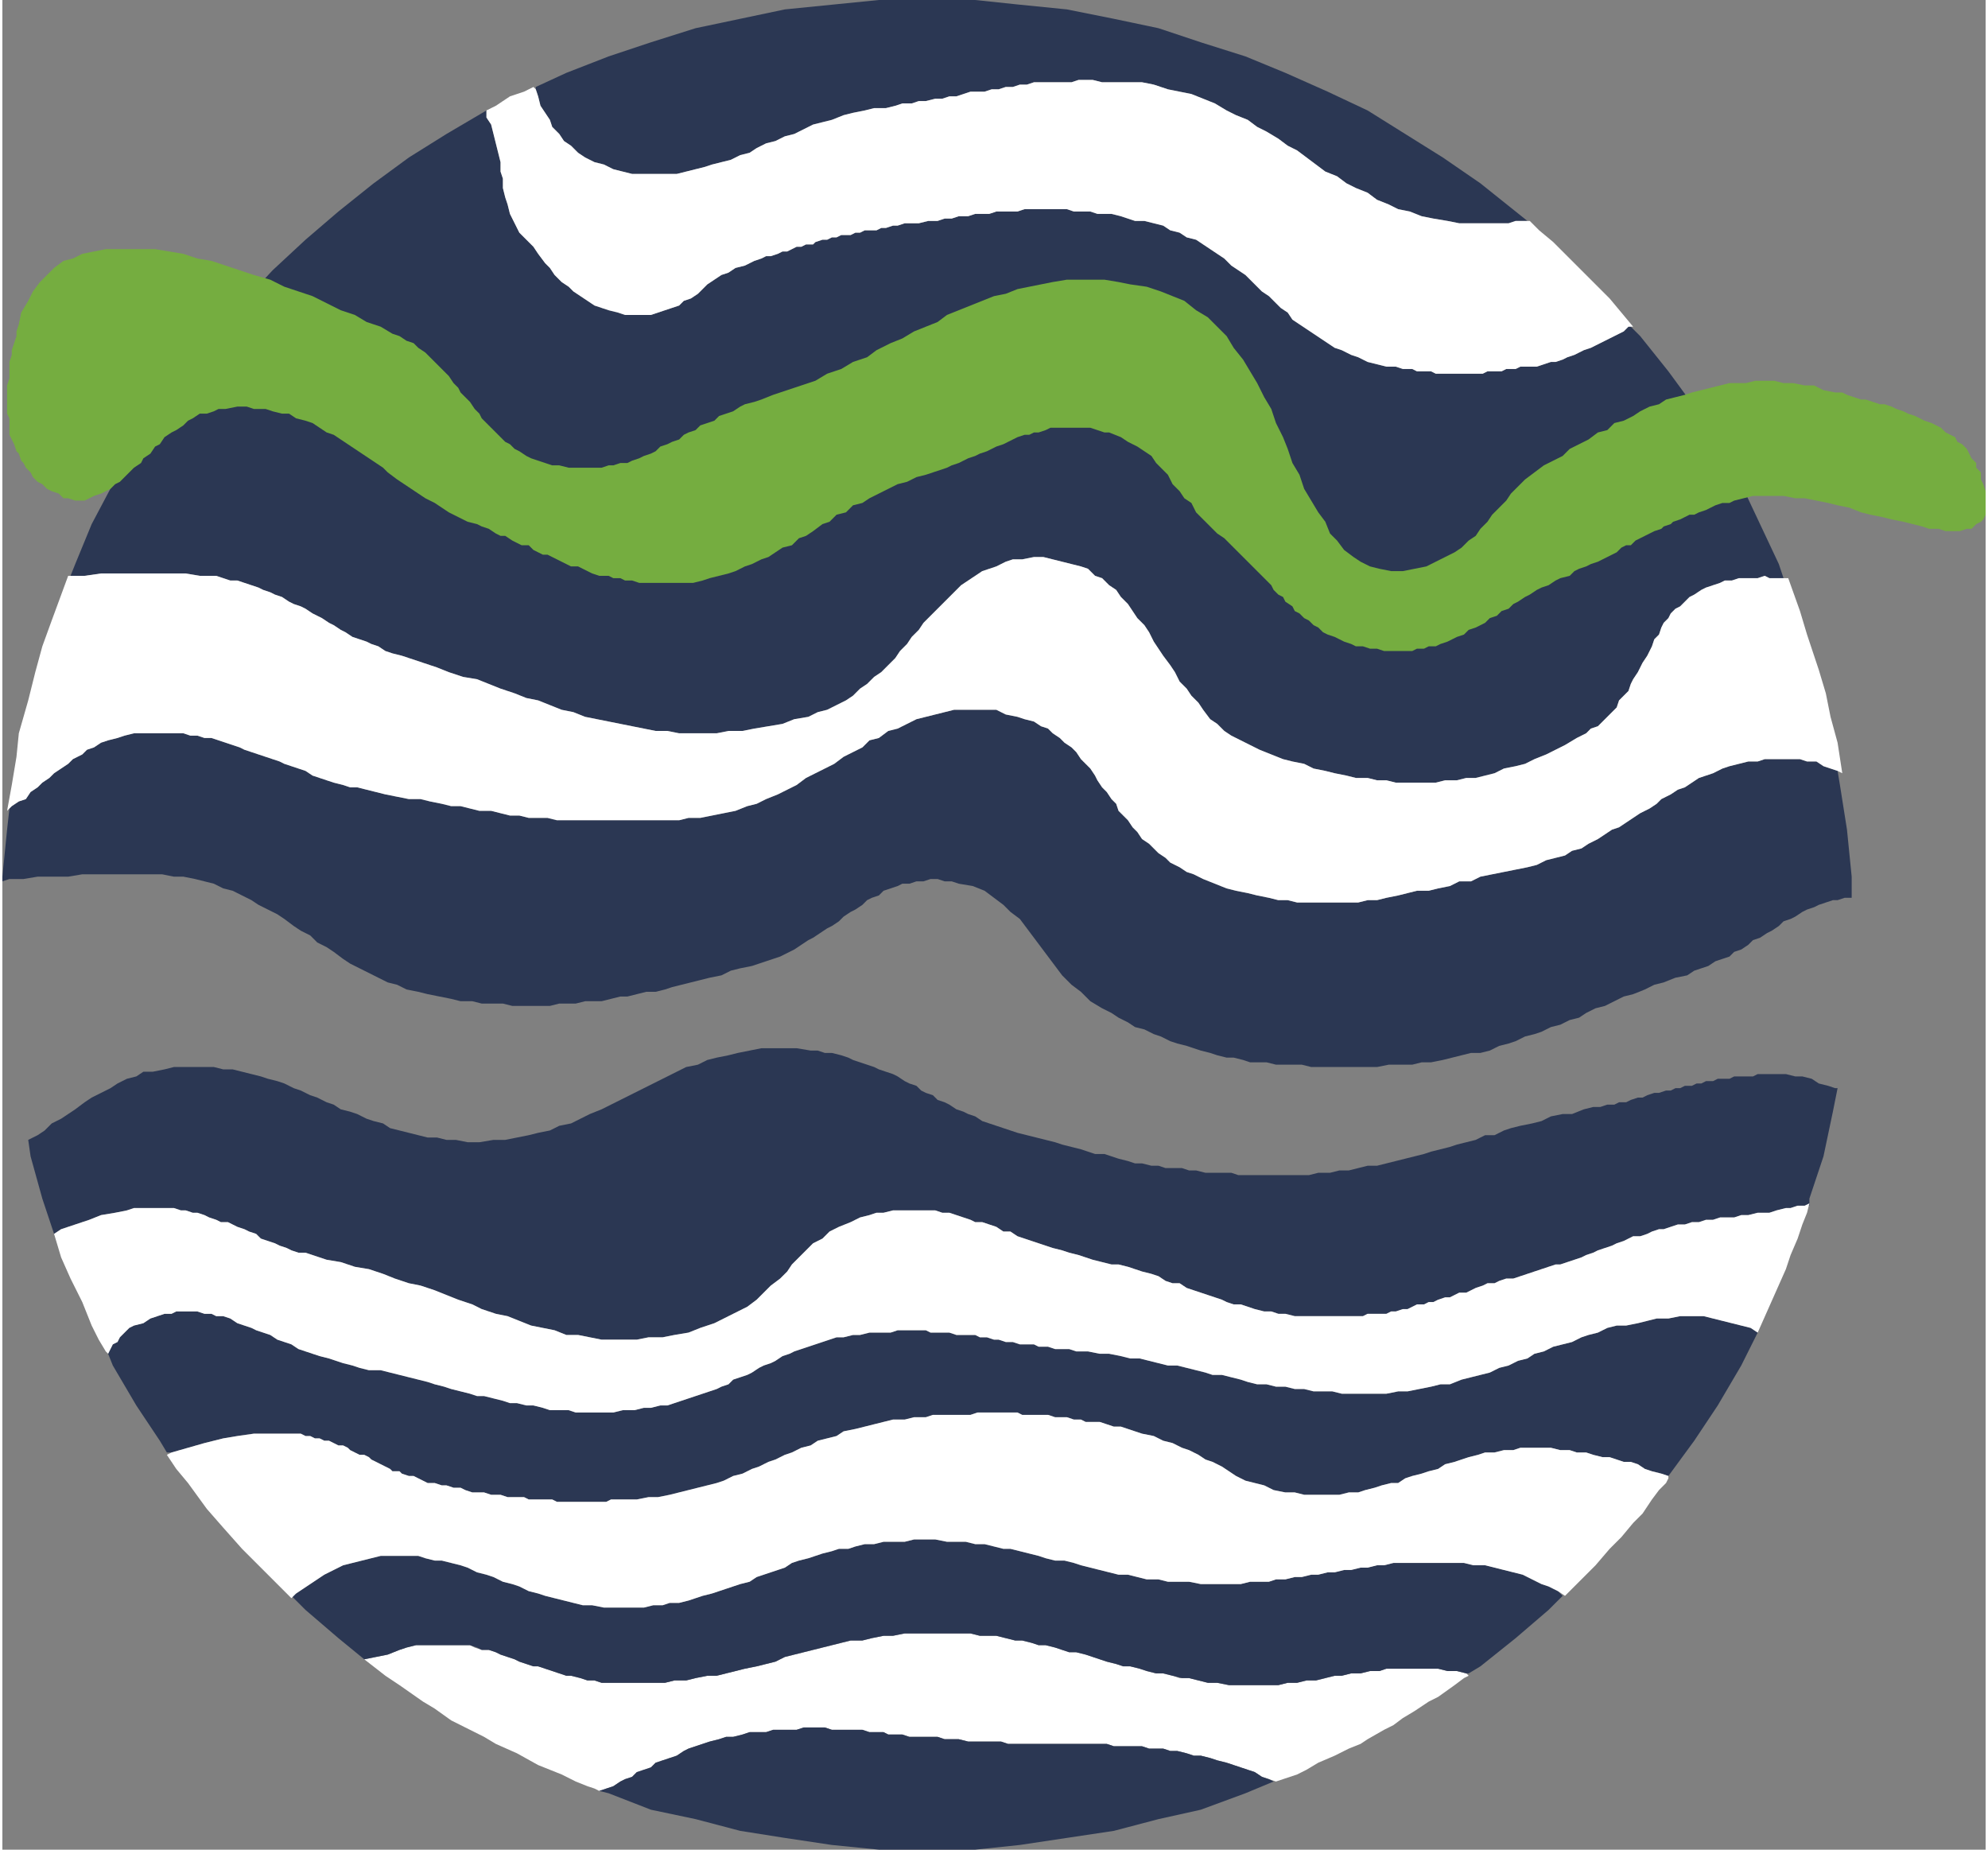
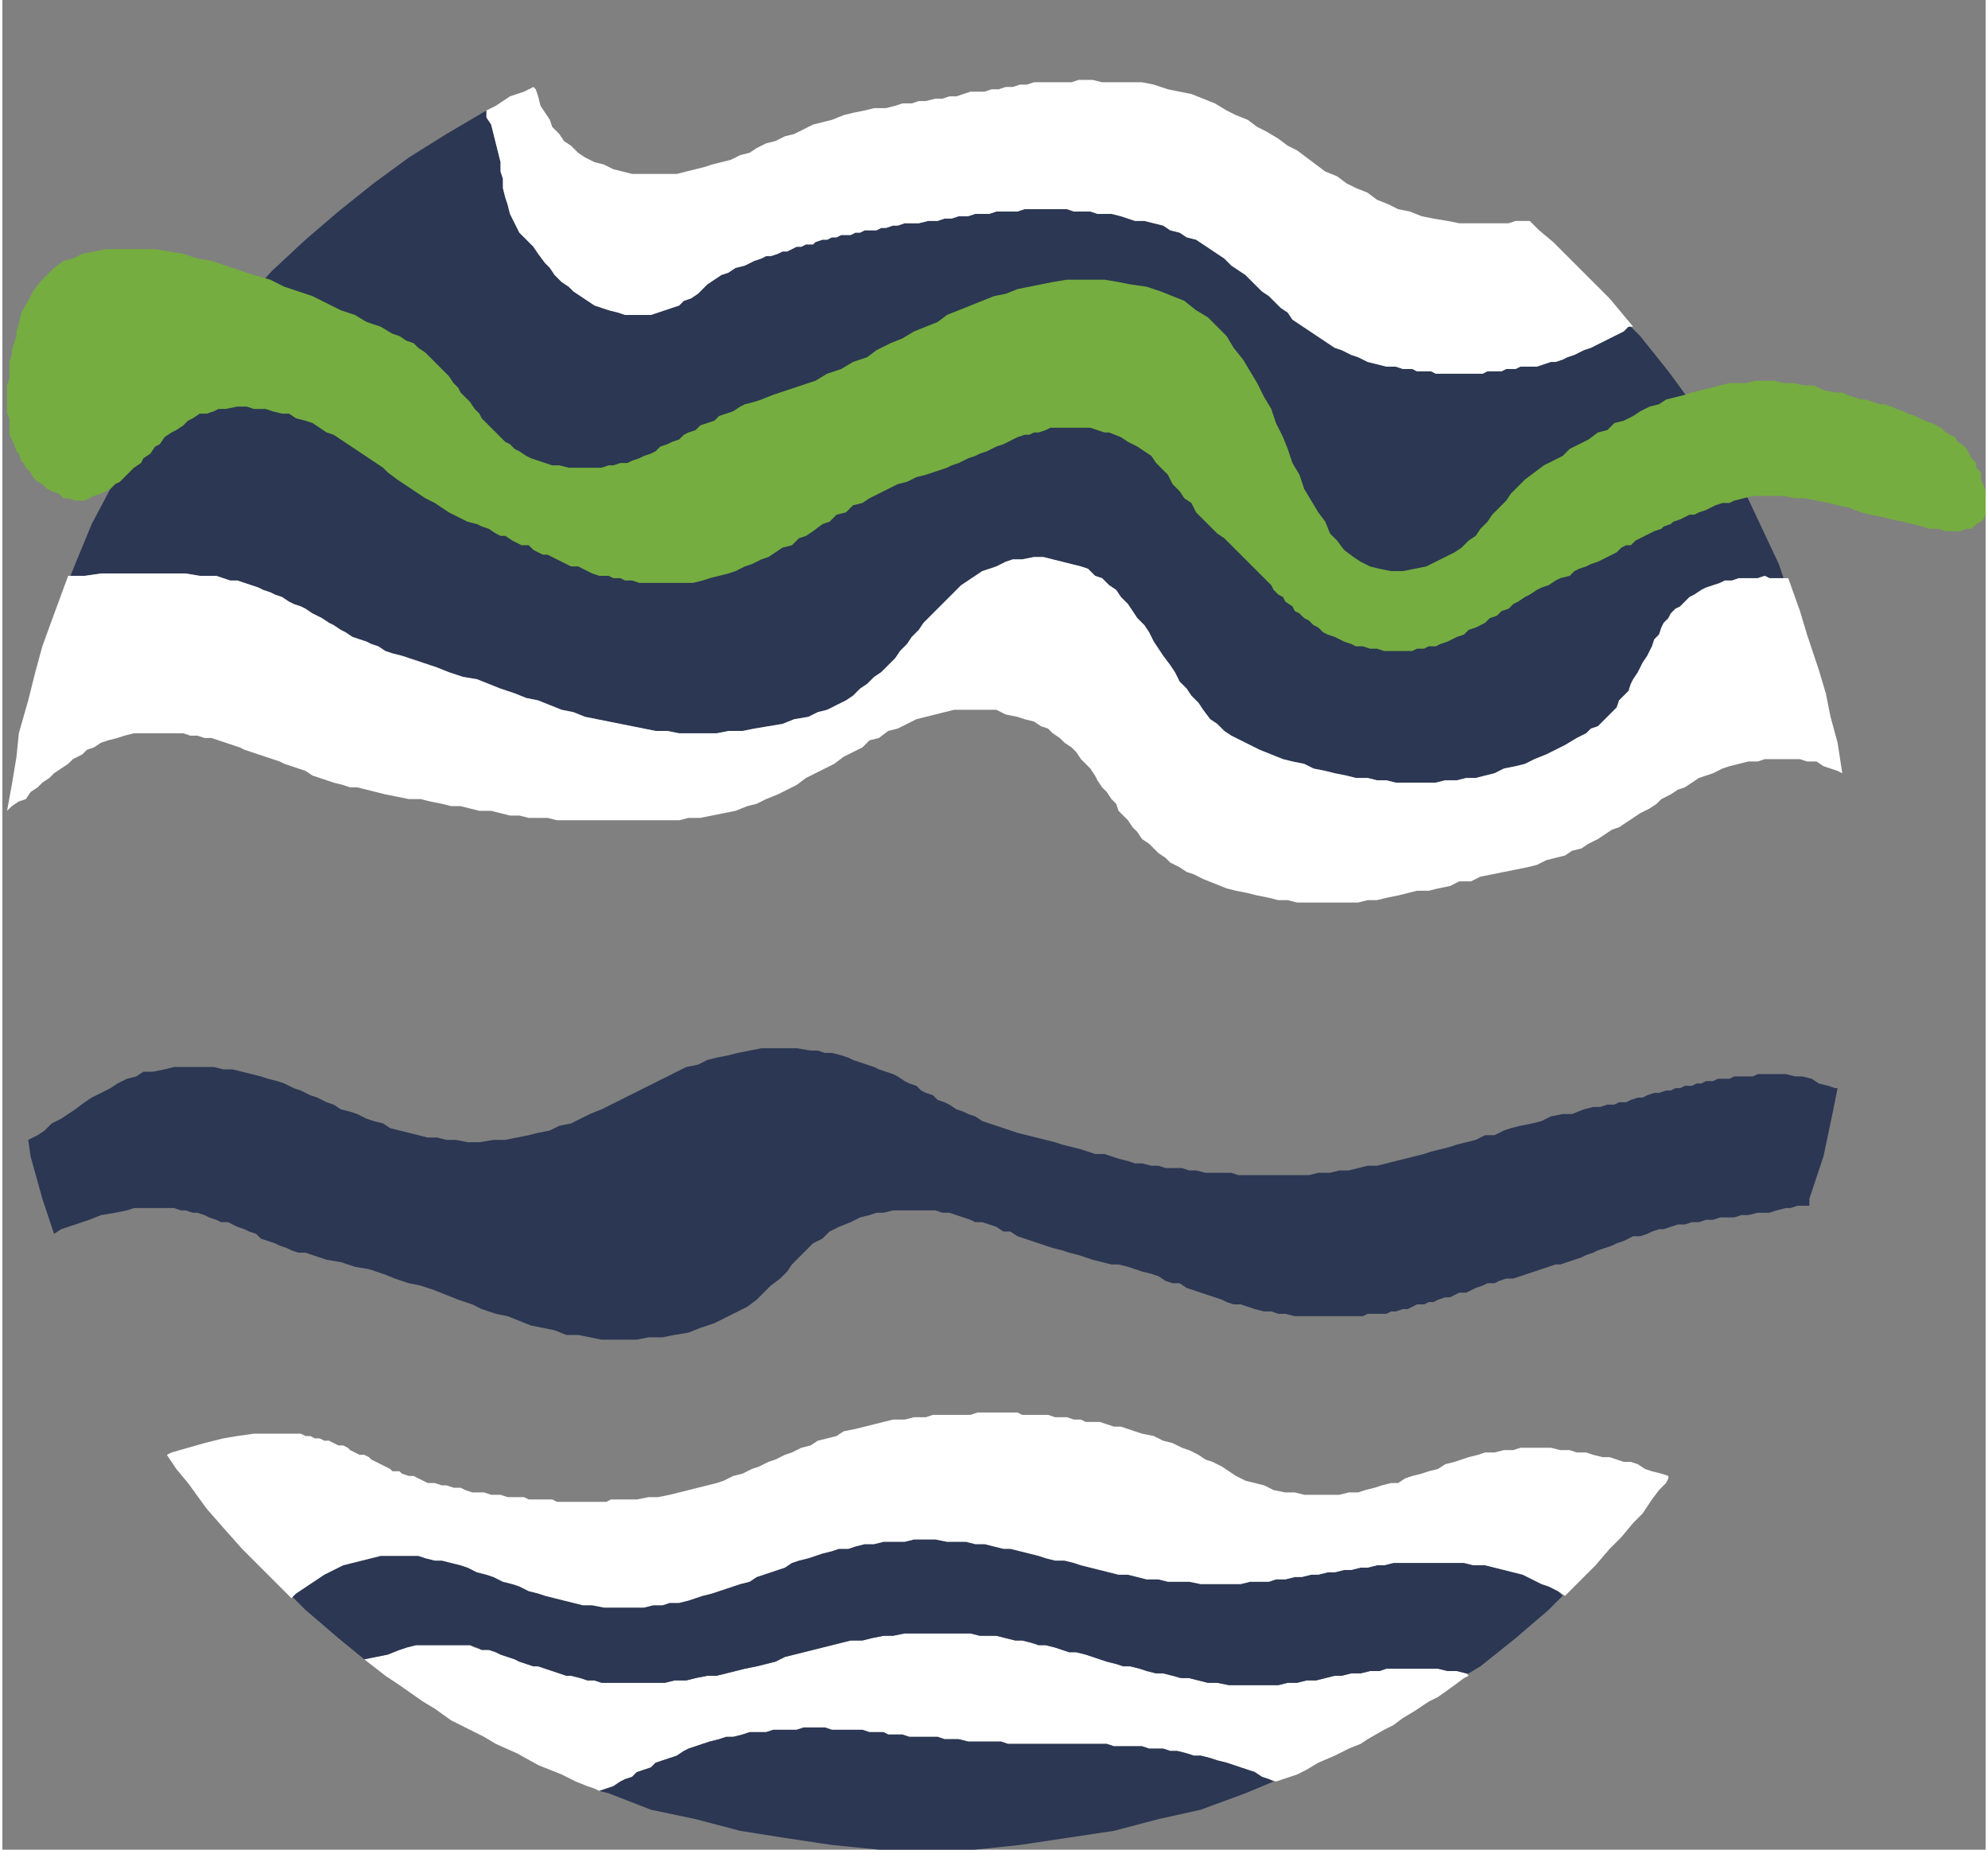
<svg xmlns="http://www.w3.org/2000/svg" id="Ebene_1" data-name="Ebene 1" viewBox="0 0 84.4 78.7" width="43" height="40">
  <rect x="0" y="0" width="84.4" height="78.7" fill="#808080" stroke="none" />
-   <polygon points="74.4 56.5 74 56.4 73.6 56.3 73.2 56.2 72.8 56.1 72.4 56 71.9 56 71.4 56 70.9 56.1 70.4 56.1 70 56.2 69.6 56.3 69.1 56.4 68.7 56.4 68.3 56.5 67.9 56.7 67.5 56.8 67.2 56.9 66.8 57.1 66.4 57.2 66 57.3 65.6 57.5 65.2 57.6 64.9 57.8 64.5 57.9 64.1 58.1 63.7 58.2 63.3 58.4 62.9 58.5 62.5 58.6 62.1 58.7 61.6 58.9 61.2 58.9 60.8 59 60.3 59.1 59.8 59.2 59.4 59.2 58.9 59.3 58.4 59.3 57.9 59.3 57.5 59.3 57 59.3 56.6 59.2 56.2 59.2 55.8 59.2 55.4 59.1 55 59.1 54.6 59 54.2 59 53.8 58.9 53.4 58.9 53 58.8 52.7 58.7 52.3 58.6 51.9 58.5 51.5 58.5 51.2 58.4 50.8 58.3 50.4 58.2 50 58.1 49.6 58.1 49.2 58 48.8 57.9 48.4 57.8 48 57.8 47.6 57.7 47.1 57.6 46.7 57.6 46.2 57.5 45.7 57.5 45.4 57.4 45.1 57.4 44.8 57.4 44.5 57.3 44.1 57.3 43.9 57.2 43.6 57.2 43.3 57.2 43 57.1 42.7 57.1 42.4 57 42.2 57 41.9 56.9 41.6 56.9 41.4 56.8 41.1 56.8 40.9 56.8 40.6 56.8 40.3 56.7 40.1 56.7 39.8 56.7 39.5 56.7 39.3 56.6 39 56.6 38.7 56.6 38.4 56.6 38.1 56.6 37.8 56.7 37.5 56.7 37.2 56.7 36.9 56.7 36.5 56.8 36.2 56.8 35.8 56.9 35.5 56.9 35.2 57 34.9 57.1 34.6 57.2 34.3 57.3 34 57.4 33.7 57.5 33.5 57.6 33.2 57.7 32.9 57.9 32.7 58 32.4 58.1 32.2 58.2 31.9 58.4 31.7 58.5 31.4 58.6 31.1 58.7 30.9 58.9 30.6 59 30.4 59.1 30.1 59.2 29.8 59.3 29.5 59.4 29.2 59.5 28.9 59.6 28.6 59.7 28.3 59.8 28 59.8 27.6 59.9 27.3 59.9 26.9 60 26.4 60 26 60.1 25.6 60.1 25.2 60.1 24.8 60.1 24.4 60.1 24.1 60 23.7 60 23.3 60 23 59.9 22.6 59.8 22.3 59.8 21.9 59.7 21.6 59.7 21.3 59.6 20.9 59.5 20.5 59.4 20.2 59.4 19.9 59.3 19.5 59.2 19.1 59.1 18.8 59 18.4 58.9 18.1 58.8 17.7 58.7 17.3 58.6 16.9 58.5 16.5 58.4 16.1 58.3 15.6 58.3 15.2 58.2 14.9 58.1 14.5 58 14.2 57.9 13.9 57.8 13.5 57.7 13.2 57.6 12.9 57.5 12.6 57.4 12.3 57.2 12 57.1 11.7 57 11.4 56.8 11.1 56.7 10.8 56.6 10.6 56.5 10.3 56.4 10 56.3 9.7 56.1 9.4 56 9.1 56 8.9 55.9 8.6 55.9 8.3 55.8 8 55.8 7.7 55.8 7.4 55.8 7.2 55.9 6.9 55.9 6.6 56 6.3 56.1 6 56.3 5.6 56.4 5.4 56.5 5.2 56.7 5 56.9 4.9 57.1 4.7 57.2 4.5 57.6 4.7 58.1 5.7 59.8 6.7 61.3 7 61.8 7.2 61.8 7.9 61.6 8.6 61.4 9.4 61.2 10 61.1 10.7 61 11.3 61 12 61 12.2 61 12.5 61 12.7 61 12.9 61.1 13.1 61.1 13.3 61.2 13.5 61.2 13.7 61.3 13.9 61.3 14.1 61.4 14.3 61.5 14.5 61.5 14.7 61.6 14.8 61.7 15 61.8 15.2 61.9 15.4 61.9 15.6 62 15.7 62.1 15.9 62.2 16.1 62.3 16.3 62.4 16.5 62.5 16.6 62.6 16.9 62.6 17 62.7 17.3 62.8 17.5 62.8 17.7 62.9 17.9 63 18.1 63.1 18.4 63.1 18.7 63.2 18.9 63.2 19.2 63.3 19.5 63.3 19.7 63.4 20 63.5 20.3 63.5 20.5 63.5 20.8 63.6 21 63.6 21.2 63.6 21.5 63.7 21.7 63.7 21.9 63.7 22.2 63.7 22.4 63.8 22.7 63.8 22.9 63.8 23.1 63.8 23.4 63.8 23.6 63.9 23.9 63.9 24.1 63.9 24.4 63.9 24.6 63.9 24.8 63.9 25.1 63.9 25.4 63.9 25.7 63.9 25.9 63.8 26.2 63.8 26.5 63.8 27 63.8 27.5 63.7 27.9 63.7 28.4 63.6 28.8 63.5 29.2 63.4 29.6 63.3 30 63.2 30.4 63.1 30.7 63 31.1 62.8 31.5 62.7 31.9 62.5 32.2 62.4 32.6 62.2 32.9 62.1 33.3 61.9 33.6 61.8 34 61.6 34.4 61.5 34.7 61.3 35.1 61.2 35.5 61.1 35.8 60.9 36.3 60.8 36.7 60.7 37.1 60.6 37.5 60.5 37.9 60.4 38.4 60.4 38.8 60.3 39.3 60.3 39.6 60.2 40 60.2 40.3 60.2 40.6 60.2 40.9 60.2 41.2 60.2 41.5 60.1 41.8 60.1 42 60.1 42.3 60.1 42.6 60.1 42.9 60.1 43.2 60.1 43.4 60.2 43.7 60.2 44 60.2 44.2 60.2 44.5 60.2 44.8 60.3 45 60.3 45.3 60.3 45.6 60.4 45.9 60.4 46.1 60.5 46.4 60.5 46.7 60.5 47 60.6 47.3 60.7 47.6 60.7 47.9 60.8 48.2 60.9 48.5 61 49 61.1 49.4 61.3 49.8 61.4 50.2 61.6 50.5 61.7 50.9 61.9 51.2 62.1 51.5 62.2 51.9 62.4 52.2 62.6 52.5 62.8 52.9 63 53.3 63.1 53.7 63.2 54.1 63.4 54.6 63.5 55 63.5 55.4 63.6 55.8 63.6 56.2 63.6 56.5 63.6 56.9 63.6 57.3 63.5 57.7 63.5 58 63.4 58.4 63.3 58.7 63.2 59.1 63.1 59.4 63.1 59.7 62.9 60 62.8 60.4 62.7 60.7 62.6 61.1 62.5 61.4 62.3 61.8 62.2 62.1 62.1 62.4 62 62.8 61.9 63.1 61.8 63.5 61.8 63.9 61.7 64.3 61.7 64.6 61.6 65 61.6 65.4 61.6 65.9 61.6 66.3 61.7 66.7 61.7 67 61.8 67.4 61.8 67.7 61.9 68.1 62 68.4 62 68.7 62.1 69 62.2 69.3 62.2 69.6 62.3 69.9 62.5 70.2 62.6 70.6 62.7 70.9 62.8 70.9 62.8 72 61.3 73 59.8 74 58.1 74.7 56.7 74.4 56.5" fill="#2b3753" fill-rule="evenodd" />
-   <polygon points="22.7 3.8 22.8 4.1 22.9 4.5 23.1 4.8 23.3 5.1 23.4 5.4 23.7 5.7 23.9 6 24.2 6.2 24.5 6.5 24.8 6.7 25.2 6.9 25.6 7 26 7.2 26.4 7.3 26.8 7.4 27.2 7.4 27.6 7.4 28 7.4 28.3 7.4 28.7 7.4 29.1 7.3 29.5 7.2 29.9 7.1 30.2 7 30.6 6.9 31 6.8 31.4 6.6 31.8 6.5 32.1 6.3 32.5 6.1 32.9 6 33.3 5.8 33.7 5.7 34.1 5.5 34.5 5.3 34.9 5.2 35.3 5.1 35.8 4.9 36.2 4.8 36.7 4.7 37.1 4.6 37.6 4.6 38 4.5 38.3 4.4 38.7 4.4 39 4.3 39.3 4.3 39.7 4.2 40 4.2 40.3 4.1 40.6 4.1 40.9 4 41.2 3.9 41.6 3.9 41.8 3.9 42.1 3.8 42.4 3.8 42.7 3.7 43 3.7 43.3 3.6 43.6 3.6 43.9 3.5 44.2 3.5 44.5 3.5 44.8 3.5 45.1 3.5 45.5 3.5 45.8 3.4 46.1 3.4 46.4 3.4 46.8 3.5 47.1 3.5 47.5 3.5 47.9 3.5 48.5 3.5 49 3.6 49.6 3.8 50.1 3.9 50.6 4 51.1 4.2 51.6 4.4 52.1 4.7 52.5 4.9 53 5.1 53.4 5.4 53.8 5.6 54.3 5.9 54.7 6.2 55.1 6.4 55.5 6.7 55.9 7 56.3 7.3 56.8 7.5 57.2 7.8 57.6 8 58.1 8.2 58.5 8.5 59 8.7 59.4 8.9 59.9 9 60.4 9.2 60.9 9.3 61.5 9.4 62 9.5 62.6 9.5 63.2 9.5 63.5 9.5 63.8 9.5 64.1 9.5 64.4 9.4 64.7 9.4 64.9 9.4 64.4 9 62.9 7.8 61.3 6.7 59.7 5.7 58.1 4.7 56.4 3.9 54.6 3.1 52.9 2.4 51 1.8 49.2 1.2 47.3 0.8 45.3 0.4 43.3 0.2 41.4 0 39.3 0 37.3 0 35.3 0.2 33.3 0.4 31.4 0.8 29.5 1.2 27.6 1.8 25.8 2.4 24 3.1 22.7 3.7 22.7 3.8" fill="#2b3753" fill-rule="evenodd" />
  <polygon points="3.5 24.5 4.2 24.4 4.9 24.4 5.7 24.4 6.4 24.4 7.1 24.4 7.8 24.4 8.4 24.5 8.8 24.5 9.1 24.5 9.4 24.6 9.7 24.7 10 24.7 10.3 24.8 10.6 24.9 10.9 25 11.1 25.1 11.4 25.2 11.6 25.3 11.9 25.4 12.2 25.6 12.4 25.7 12.7 25.8 12.9 25.9 13.2 26.1 13.4 26.2 13.6 26.3 13.9 26.5 14.1 26.6 14.4 26.8 14.6 26.9 14.9 27.1 15.2 27.2 15.5 27.3 15.7 27.4 16 27.5 16.3 27.7 16.6 27.8 17 27.9 17.3 28 17.9 28.2 18.5 28.4 19 28.6 19.6 28.8 20.2 28.9 20.7 29.1 21.2 29.3 21.8 29.5 22.3 29.7 22.8 29.8 23.3 30 23.8 30.2 24.3 30.3 24.8 30.5 25.3 30.6 25.8 30.7 26.3 30.8 26.8 30.9 27.3 31 27.8 31.1 28.3 31.1 28.8 31.2 29.3 31.2 29.9 31.2 30.4 31.2 30.9 31.1 31.5 31.1 32 31 32.6 30.9 33.2 30.8 33.7 30.6 34.3 30.5 34.7 30.3 35.1 30.2 35.5 30 35.9 29.8 36.2 29.6 36.5 29.3 36.8 29.1 37.1 28.8 37.4 28.6 37.7 28.3 38 28 38.2 27.7 38.5 27.4 38.7 27.1 39 26.8 39.2 26.5 39.5 26.2 39.7 26 40 25.7 40.3 25.4 40.5 25.2 40.8 24.9 41.1 24.7 41.4 24.5 41.7 24.3 42 24.2 42.3 24.1 42.7 23.9 43 23.8 43.4 23.8 43.9 23.7 44.3 23.7 44.7 23.8 45.1 23.9 45.5 24 45.9 24.1 46.2 24.2 46.5 24.5 46.8 24.6 47.1 24.9 47.4 25.1 47.6 25.4 47.9 25.7 48.1 26 48.3 26.3 48.6 26.6 48.8 26.9 49 27.3 49.2 27.6 49.4 27.9 49.7 28.3 49.9 28.6 50.1 29 50.4 29.3 50.6 29.6 50.9 29.9 51.1 30.2 51.4 30.6 51.7 30.8 52 31.1 52.3 31.3 52.7 31.5 53.1 31.7 53.5 31.9 54 32.1 54.5 32.3 54.9 32.4 55.4 32.5 55.8 32.7 56.3 32.8 56.7 32.9 57.2 33 57.6 33.1 58.1 33.1 58.5 33.2 58.9 33.2 59.3 33.3 59.8 33.3 60.2 33.3 60.6 33.3 61 33.3 61.4 33.2 61.9 33.2 62.3 33.1 62.7 33.1 63.1 33 63.5 32.9 63.9 32.7 64.4 32.6 64.8 32.5 65.2 32.3 65.7 32.1 66.1 31.9 66.5 31.7 67 31.4 67.4 31.2 67.6 31 67.9 30.9 68.1 30.7 68.3 30.5 68.5 30.3 68.7 30.1 68.8 29.8 69 29.6 69.2 29.4 69.3 29.1 69.4 28.9 69.6 28.6 69.7 28.4 69.8 28.2 70 27.9 70.1 27.7 70.2 27.5 70.3 27.2 70.5 27 70.6 26.7 70.7 26.5 70.9 26.3 71 26.1 71.2 25.9 71.4 25.8 71.6 25.6 71.8 25.4 72 25.3 72.3 25.1 72.5 25 72.8 24.9 73.1 24.8 73.3 24.7 73.6 24.7 73.9 24.6 74.2 24.6 74.5 24.6 74.7 24.6 75 24.5 75.2 24.6 75.5 24.6 75.8 24.6 75.8 24.6 75.6 24 74.8 22.3 74 20.6 73 18.9 72 17.3 70.9 15.8 69.7 14.3 69.3 13.9 69.2 13.9 69 14.1 68.8 14.2 68.6 14.3 68.4 14.4 68.2 14.5 68 14.6 67.8 14.7 67.6 14.8 67.3 14.9 67.1 15 66.9 15.1 66.6 15.2 66.4 15.3 66.1 15.4 65.9 15.4 65.6 15.5 65.3 15.6 65.1 15.6 64.8 15.6 64.6 15.6 64.4 15.7 64.2 15.7 64 15.7 63.8 15.8 63.6 15.8 63.4 15.8 63.2 15.8 63 15.9 62.8 15.9 62.7 15.9 62.5 15.9 62.3 15.9 62.1 15.9 61.9 15.9 61.7 15.9 61.5 15.9 61.4 15.9 61.2 15.9 61 15.9 60.8 15.8 60.6 15.8 60.4 15.8 60.2 15.8 60 15.7 59.8 15.7 59.6 15.7 59.3 15.6 59.1 15.6 58.9 15.6 58.5 15.5 58.1 15.4 57.7 15.2 57.4 15.1 57 14.9 56.7 14.8 56.4 14.6 56.1 14.4 55.8 14.2 55.5 14 55.2 13.8 54.9 13.6 54.7 13.3 54.4 13.1 54.2 12.9 53.9 12.6 53.6 12.4 53.4 12.2 53.1 11.9 52.9 11.7 52.6 11.5 52.3 11.3 52 11 51.7 10.8 51.4 10.6 51.1 10.4 50.8 10.2 50.4 10.1 50.1 9.9 49.7 9.8 49.4 9.6 49 9.5 48.6 9.4 48.2 9.4 47.9 9.3 47.6 9.2 47.2 9.1 46.9 9.1 46.6 9.1 46.3 9 46 9 45.6 9 45.3 8.9 45 8.9 44.7 8.9 44.4 8.9 44.1 8.9 43.8 8.9 43.5 8.9 43.2 9 42.9 9 42.6 9 42.3 9 42 9.1 41.7 9.1 41.4 9.1 41.1 9.2 40.7 9.2 40.4 9.3 40.1 9.3 39.8 9.4 39.4 9.4 39 9.5 38.7 9.5 38.4 9.5 38.1 9.6 37.9 9.6 37.6 9.7 37.4 9.7 37.2 9.8 37 9.8 36.7 9.8 36.5 9.9 36.3 9.9 36.1 10 35.9 10 35.7 10 35.5 10.1 35.3 10.1 35.1 10.2 34.9 10.2 34.6 10.3 34.5 10.4 34.2 10.4 34 10.5 33.8 10.5 33.6 10.6 33.4 10.7 33.2 10.7 33 10.8 32.7 10.9 32.5 10.9 32.3 11 32 11.1 31.8 11.2 31.6 11.3 31.2 11.4 30.9 11.6 30.6 11.7 30.3 11.9 30 12.1 29.8 12.3 29.6 12.5 29.3 12.7 29 12.8 28.8 13 28.5 13.1 28.2 13.2 27.9 13.3 27.6 13.4 27.3 13.4 26.9 13.4 26.5 13.4 26.2 13.3 25.8 13.2 25.5 13.1 25.2 13 24.9 12.8 24.6 12.6 24.3 12.4 24.1 12.2 23.8 12 23.5 11.7 23.3 11.4 23.1 11.2 22.8 10.8 22.6 10.5 22.3 10.2 22 9.9 21.8 9.5 21.6 9.1 21.5 8.7 21.4 8.4 21.3 8 21.3 7.6 21.2 7.3 21.2 6.9 21.1 6.5 21 6.1 20.9 5.7 20.8 5.3 20.6 5 20.6 4.7 20.6 4.7 18.9 5.7 17.3 6.7 15.8 7.8 14.3 9 12.9 10.2 11.5 11.5 10.2 12.9 9 14.3 7.8 15.8 6.7 17.3 5.7 18.9 4.7 20.6 3.8 22.3 3.1 24 2.9 24.5 3.5 24.5" fill="#2b3753" fill-rule="evenodd" />
  <polygon points="62.4 71.3 62.3 71.2 61.9 71.1 61.5 71.1 61.1 71 60.8 71 60.4 71 60 71 59.6 71 59.3 71 58.9 71 58.6 71.1 58.2 71.1 57.8 71.2 57.4 71.2 57 71.3 56.7 71.3 56.3 71.4 55.9 71.5 55.5 71.5 55.1 71.6 54.7 71.6 54.3 71.7 53.9 71.7 53.5 71.7 53.1 71.7 52.6 71.7 52.2 71.7 51.7 71.6 51.3 71.6 50.9 71.5 50.5 71.4 50.1 71.4 49.8 71.3 49.4 71.2 49.1 71.2 48.7 71.1 48.4 71 48 70.9 47.7 70.9 47.4 70.8 47 70.7 46.7 70.6 46.4 70.5 46.1 70.4 45.7 70.3 45.4 70.3 45.1 70.2 44.8 70.1 44.4 70 44.1 70 43.8 69.9 43.4 69.8 43.1 69.8 42.7 69.7 42.3 69.6 42 69.6 41.6 69.6 41.2 69.5 40.8 69.5 40.4 69.5 39.9 69.5 39.4 69.5 38.9 69.5 38.4 69.5 37.9 69.6 37.5 69.6 37 69.7 36.6 69.8 36.1 69.8 35.7 69.9 35.3 70 34.9 70.1 34.5 70.2 34.1 70.3 33.7 70.4 33.3 70.5 32.9 70.7 32.5 70.8 32.1 70.9 31.6 71 31.2 71.1 30.8 71.2 30.4 71.3 30 71.3 29.5 71.4 29.1 71.5 28.6 71.5 28.2 71.6 27.7 71.6 27.2 71.6 26.7 71.6 26.2 71.6 25.8 71.6 25.5 71.6 25.2 71.5 24.9 71.5 24.6 71.4 24.2 71.3 24 71.3 23.7 71.2 23.4 71.1 23.1 71 22.8 70.9 22.6 70.9 22.3 70.8 22 70.7 21.8 70.6 21.5 70.5 21.2 70.4 21 70.3 20.7 70.2 20.4 70.2 20.1 70.1 19.9 70 19.6 70 19.3 70 19.1 70 18.8 70 18.5 70 18.2 70 17.9 70 17.6 70 17.2 70.1 16.9 70.2 16.4 70.4 15.9 70.5 15.4 70.6 16.3 71.3 16.9 71.7 17.9 72.4 18.4 72.7 19.1 73.2 19.7 73.5 20.5 73.9 21 74.2 21.9 74.6 22.8 75.1 23.8 75.5 24.4 75.8 24.9 76 25.2 76.1 25.4 76.2 25.7 76.1 26 76 26.3 75.8 26.5 75.7 26.8 75.6 27 75.4 27.3 75.3 27.6 75.2 27.8 75 28.1 74.9 28.4 74.8 28.7 74.7 29 74.5 29.2 74.4 29.5 74.3 29.8 74.2 30.1 74.1 30.5 74 30.8 73.9 31.1 73.9 31.5 73.8 31.8 73.7 32.2 73.7 32.5 73.7 32.8 73.6 33.2 73.6 33.5 73.6 33.8 73.6 34.1 73.5 34.4 73.5 34.7 73.5 35 73.5 35.3 73.6 35.5 73.6 35.8 73.6 36.1 73.6 36.3 73.6 36.6 73.6 36.9 73.7 37.2 73.7 37.5 73.7 37.7 73.8 38 73.8 38.3 73.8 38.6 73.9 38.9 73.9 39.2 73.9 39.5 73.9 39.8 73.9 40.1 74 40.4 74 40.7 74 41.1 74.1 41.4 74.1 41.8 74.1 42.1 74.1 42.5 74.1 42.8 74.2 43.1 74.2 43.5 74.2 43.8 74.2 44.1 74.2 44.4 74.2 44.7 74.2 45 74.2 45.3 74.2 45.6 74.2 45.9 74.2 46.1 74.2 46.5 74.2 46.7 74.2 47 74.2 47.3 74.3 47.6 74.3 47.9 74.3 48.2 74.3 48.5 74.3 48.8 74.4 49.1 74.4 49.4 74.4 49.7 74.5 50 74.5 50.4 74.6 50.7 74.7 51 74.7 51.4 74.8 51.7 74.9 52.1 75 52.4 75.1 52.7 75.2 53 75.3 53.3 75.4 53.6 75.6 53.9 75.7 54.2 75.8 55.1 75.5 55.5 75.3 56 75 56.7 74.7 57.3 74.4 57.8 74.2 58.1 74 58.8 73.6 59.2 73.4 59.6 73.1 60.1 72.8 60.7 72.4 61.1 72.2 61.8 71.7 62.2 71.4 62.4 71.3" fill="#fff" fill-rule="evenodd" />
  <polygon points="0.7 13.8 0.6 14.1 0.6 14.3 0.5 14.6 0.4 14.9 0.4 15.1 0.3 15.4 0.3 15.6 0.3 15.9 0.3 16.1 0.2 16.4 0.2 16.6 0.2 16.9 0.2 17.1 0.2 17.4 0.2 17.6 0.3 17.8 0.3 18 0.3 18.3 0.3 18.5 0.4 18.7 0.5 18.9 0.6 19.2 0.7 19.3 0.8 19.6 0.9 19.7 1 19.9 1.2 20.1 1.3 20.3 1.5 20.5 1.7 20.6 1.9 20.8 2.1 20.9 2.4 21 2.6 21.2 2.8 21.2 3.1 21.3 3.3 21.3 3.5 21.3 3.7 21.2 3.9 21.1 4.2 21 4.4 20.9 4.6 20.8 4.8 20.6 5 20.5 5.2 20.3 5.4 20.1 5.6 19.9 5.9 19.7 6 19.5 6.3 19.3 6.5 19 6.7 18.9 6.9 18.6 7.2 18.4 7.4 18.3 7.7 18.1 7.9 17.9 8.1 17.8 8.4 17.6 8.7 17.6 9 17.5 9.2 17.4 9.5 17.4 10 17.3 10.4 17.3 10.7 17.4 11.2 17.4 11.5 17.5 11.9 17.6 12.2 17.6 12.5 17.8 12.9 17.9 13.2 18 13.5 18.2 13.8 18.4 14.1 18.5 14.4 18.7 14.7 18.9 15 19.1 15.3 19.3 15.6 19.5 15.9 19.7 16.2 19.9 16.4 20.1 16.8 20.4 17.1 20.6 17.4 20.8 17.7 21 18 21.2 18.4 21.4 18.7 21.6 19 21.8 19.4 22 19.8 22.2 20.2 22.3 20.4 22.4 20.7 22.5 21 22.7 21.2 22.8 21.4 22.8 21.7 23 21.9 23.1 22.1 23.2 22.4 23.2 22.6 23.4 22.8 23.5 23 23.6 23.2 23.6 23.4 23.7 23.6 23.8 23.8 23.9 24 24 24.2 24.1 24.5 24.1 24.7 24.2 24.9 24.3 25.1 24.4 25.4 24.5 25.6 24.5 25.8 24.5 26 24.6 26.3 24.6 26.5 24.7 26.8 24.7 27.1 24.8 27.3 24.8 27.6 24.8 28.1 24.8 28.5 24.8 29 24.8 29.4 24.8 29.8 24.7 30.1 24.6 30.5 24.5 30.9 24.4 31.2 24.3 31.6 24.1 31.9 24 32.3 23.8 32.6 23.7 32.9 23.5 33.2 23.3 33.6 23.2 33.9 22.9 34.2 22.8 34.5 22.6 34.9 22.3 35.2 22.2 35.5 21.9 35.9 21.8 36.2 21.5 36.6 21.4 36.9 21.2 37.3 21 37.7 20.8 38.1 20.6 38.5 20.5 38.9 20.3 39.3 20.2 39.6 20.1 39.9 20 40.2 19.9 40.4 19.8 40.7 19.7 40.9 19.6 41.1 19.5 41.4 19.4 41.6 19.3 41.9 19.2 42.1 19.1 42.3 19 42.6 18.9 42.8 18.8 43 18.7 43.2 18.6 43.5 18.5 43.7 18.5 43.9 18.4 44.1 18.4 44.4 18.3 44.6 18.2 44.8 18.2 45.1 18.2 45.3 18.2 45.6 18.2 45.8 18.2 46.1 18.2 46.3 18.2 46.6 18.3 46.9 18.4 47.1 18.4 47.6 18.6 47.9 18.8 48.3 19 48.6 19.2 48.9 19.4 49.1 19.7 49.4 20 49.6 20.2 49.8 20.6 50.1 20.9 50.3 21.2 50.6 21.4 50.8 21.8 51.1 22.1 51.4 22.4 51.7 22.7 52 22.9 52.2 23.1 52.4 23.3 52.6 23.5 52.8 23.7 53 23.9 53.2 24.1 53.4 24.3 53.6 24.5 53.8 24.7 54 24.9 54.1 25.1 54.3 25.3 54.5 25.4 54.6 25.6 54.9 25.8 55 26 55.2 26.1 55.4 26.3 55.6 26.4 55.8 26.6 56 26.7 56.2 26.9 56.4 27 56.7 27.1 56.9 27.2 57.1 27.3 57.4 27.4 57.6 27.5 57.9 27.5 58.2 27.6 58.5 27.6 58.8 27.7 59.1 27.7 59.4 27.7 59.7 27.7 60 27.7 60.2 27.6 60.5 27.6 60.7 27.5 61 27.5 61.2 27.4 61.5 27.3 61.7 27.2 61.9 27.1 62.2 27 62.4 26.8 62.7 26.7 62.9 26.6 63.1 26.5 63.3 26.3 63.6 26.2 63.8 26 64.1 25.9 64.3 25.7 64.5 25.6 64.8 25.4 65 25.3 65.3 25.1 65.5 25 65.8 24.9 66.1 24.7 66.3 24.6 66.7 24.5 66.9 24.3 67.1 24.2 67.4 24.1 67.6 24 67.9 23.9 68.1 23.8 68.3 23.7 68.5 23.6 68.7 23.5 68.9 23.3 69.1 23.2 69.3 23.2 69.5 23 69.7 22.9 69.9 22.8 70.1 22.7 70.3 22.6 70.6 22.5 70.7 22.4 71 22.3 71.1 22.2 71.4 22.1 71.6 22 71.8 21.9 72 21.9 72.2 21.8 72.5 21.7 72.7 21.6 72.9 21.5 73.2 21.4 73.5 21.4 73.7 21.3 74.1 21.2 74.5 21.1 74.9 21.1 75.4 21.1 75.8 21.1 76.3 21.2 76.7 21.2 77.2 21.3 77.7 21.4 78.1 21.5 78.6 21.6 79.1 21.8 79.5 21.9 80 22 80.4 22.1 80.9 22.2 81.3 22.3 81.7 22.4 82 22.5 82.4 22.5 82.7 22.6 83.1 22.6 83.3 22.6 83.6 22.5 83.8 22.5 84 22.3 84.2 22.2 84.3 22.1 84.4 21.9 84.4 21.6 84.4 21.3 84.4 20.9 84.3 20.6 84.2 20.4 84.2 20.1 84 19.9 84 19.7 83.8 19.5 83.7 19.3 83.6 19.1 83.4 18.9 83.2 18.8 83.1 18.6 82.9 18.5 82.7 18.4 82.5 18.2 82.3 18.1 82.1 18 81.8 17.9 81.6 17.8 81.4 17.7 81.1 17.6 80.9 17.5 80.6 17.4 80.4 17.3 80.1 17.2 79.9 17.2 79.6 17.1 79.3 17 79.1 17 78.8 16.9 78.5 16.8 78.3 16.7 78 16.7 77.5 16.6 77.1 16.4 76.7 16.4 76.2 16.3 75.8 16.3 75.4 16.2 75 16.2 74.6 16.2 74.2 16.3 73.8 16.3 73.5 16.3 73.1 16.4 72.7 16.5 72.3 16.6 71.9 16.7 71.6 16.8 71.2 16.9 70.8 17 70.5 17.2 70.1 17.3 69.7 17.5 69.4 17.7 69 17.9 68.6 18 68.3 18.3 67.9 18.4 67.5 18.7 67.1 18.9 66.7 19.1 66.4 19.4 66 19.6 65.6 19.8 65.2 20.1 64.8 20.4 64.5 20.7 64.2 21 64 21.3 63.7 21.6 63.4 21.9 63.2 22.2 62.9 22.5 62.7 22.8 62.4 23 62.1 23.3 61.8 23.5 61.4 23.7 61 23.9 60.6 24.1 60.1 24.2 59.6 24.3 59.1 24.3 58.6 24.2 58.2 24.1 57.8 23.9 57.5 23.7 57.1 23.4 56.8 23 56.5 22.7 56.3 22.2 56 21.8 55.7 21.3 55.4 20.8 55.2 20.2 54.9 19.7 54.7 19.1 54.5 18.6 54.2 18 54 17.4 53.7 16.9 53.4 16.3 53.1 15.8 52.8 15.3 52.4 14.8 52.1 14.3 51.7 13.9 51.3 13.5 50.8 13.2 50.3 12.8 49.8 12.6 49.3 12.4 48.7 12.2 48 12.1 47.5 12 46.9 11.9 46.3 11.9 45.8 11.9 45.3 11.9 44.7 12 44.2 12.1 43.7 12.2 43.2 12.3 42.7 12.5 42.2 12.6 41.7 12.8 41.2 13 40.7 13.2 40.2 13.4 39.8 13.7 39.3 13.9 38.8 14.1 38.3 14.4 37.8 14.6 37.2 14.9 36.8 15.2 36.2 15.4 35.7 15.7 35.1 15.9 34.6 16.2 34 16.4 33.4 16.6 32.8 16.8 32.3 17 32 17.1 31.6 17.2 31.4 17.3 31.1 17.5 30.8 17.6 30.5 17.7 30.3 17.9 30 18 29.7 18.1 29.5 18.3 29.2 18.4 29 18.5 28.8 18.7 28.5 18.8 28.3 18.9 28 19 27.8 19.2 27.6 19.3 27.3 19.4 27.1 19.5 26.8 19.6 26.6 19.7 26.3 19.7 26 19.8 25.8 19.8 25.5 19.9 25.2 19.9 25 19.9 24.6 19.9 24.4 19.9 24.1 19.9 23.7 19.8 23.4 19.8 23.1 19.7 22.8 19.6 22.5 19.5 22.3 19.4 22 19.2 21.8 19.1 21.6 18.9 21.4 18.8 21.2 18.6 21 18.4 20.8 18.2 20.6 18 20.4 17.8 20.3 17.6 20.1 17.4 19.9 17.1 19.7 16.9 19.5 16.7 19.4 16.5 19.2 16.3 19 16 18.8 15.8 18.6 15.6 18.4 15.4 18.2 15.2 18 15 17.7 14.8 17.5 14.6 17.2 14.5 16.9 14.3 16.6 14.2 16.1 13.9 15.5 13.7 15 13.4 14.4 13.2 13.8 12.9 13.2 12.6 12.6 12.4 12 12.2 11.4 11.9 10.7 11.7 10.1 11.5 9.5 11.3 8.9 11.1 8.3 11 7.7 10.8 7.1 10.7 6.5 10.6 6 10.6 5.4 10.6 4.9 10.6 4.4 10.6 3.9 10.7 3.4 10.8 3 11 2.6 11.1 2.2 11.4 1.9 11.7 1.6 12 1.3 12.4 1.1 12.8 0.8 13.3 0.7 13.8 0.7 13.8 0.7 13.8" fill="#75ad40" fill-rule="evenodd" />
-   <polygon points="0.3 37.4 0.9 37.4 1.5 37.3 2.1 37.3 2.8 37.3 3.4 37.2 4 37.2 4.6 37.2 5.1 37.2 5.7 37.2 6.3 37.2 6.8 37.2 7.3 37.3 7.7 37.3 8.2 37.4 8.6 37.5 9 37.6 9.4 37.8 9.8 37.9 10.2 38.1 10.6 38.3 10.9 38.5 11.3 38.7 11.7 38.9 12 39.1 12.4 39.4 12.7 39.6 13.1 39.8 13.4 40.1 13.8 40.3 14.1 40.5 14.5 40.8 14.8 41 15.2 41.2 15.6 41.4 16 41.6 16.4 41.8 16.8 41.9 17.2 42.1 17.7 42.2 18.1 42.3 18.6 42.4 19.1 42.5 19.5 42.6 20 42.6 20.4 42.7 20.9 42.7 21.3 42.7 21.7 42.8 22.1 42.8 22.5 42.8 22.9 42.8 23.3 42.8 23.7 42.7 24 42.7 24.4 42.7 24.8 42.6 25.1 42.6 25.5 42.6 25.9 42.5 26.3 42.4 26.6 42.4 27 42.3 27.4 42.2 27.8 42.2 28.2 42.1 28.5 42 28.9 41.9 29.3 41.8 29.7 41.7 30.1 41.6 30.6 41.5 31 41.3 31.4 41.2 31.9 41.1 32.2 41 32.5 40.9 32.8 40.8 33.1 40.7 33.5 40.5 33.7 40.4 34 40.2 34.3 40 34.5 39.9 34.8 39.7 35.1 39.5 35.3 39.4 35.6 39.2 35.8 39 36.1 38.8 36.3 38.7 36.6 38.5 36.8 38.3 37 38.2 37.3 38.1 37.5 37.9 37.8 37.8 38.1 37.7 38.3 37.6 38.6 37.6 38.9 37.5 39.2 37.5 39.5 37.4 39.8 37.4 40.1 37.5 40.4 37.5 40.7 37.6 41.3 37.7 41.8 37.9 42.2 38.2 42.6 38.5 42.9 38.8 43.3 39.1 43.6 39.5 43.9 39.9 44.2 40.3 44.5 40.7 44.8 41.1 45.1 41.5 45.5 41.9 45.9 42.2 46.3 42.6 46.8 42.9 47.2 43.1 47.5 43.3 47.9 43.5 48.2 43.7 48.6 43.8 49 44 49.3 44.1 49.7 44.3 50 44.4 50.4 44.5 50.7 44.6 51 44.7 51.4 44.8 51.7 44.9 52.1 45 52.4 45 52.8 45.1 53.1 45.2 53.5 45.2 53.8 45.2 54.2 45.3 54.5 45.3 54.9 45.3 55.3 45.3 55.7 45.4 56 45.4 56.4 45.4 56.8 45.4 57.2 45.4 57.6 45.4 58.1 45.4 58.5 45.4 59 45.3 59.5 45.3 60 45.3 60.4 45.2 60.8 45.2 61.3 45.1 61.7 45 62.1 44.9 62.5 44.8 62.9 44.8 63.3 44.7 63.7 44.5 64.1 44.4 64.4 44.3 64.8 44.1 65.2 44 65.5 43.9 65.9 43.7 66.3 43.6 66.7 43.4 67.1 43.3 67.4 43.1 67.8 42.9 68.2 42.8 68.6 42.6 69 42.4 69.4 42.3 69.9 42.1 70.3 41.9 70.7 41.8 71.2 41.6 71.7 41.5 72 41.3 72.3 41.2 72.6 41.1 72.9 40.9 73.2 40.8 73.5 40.7 73.7 40.5 74 40.4 74.3 40.2 74.5 40 74.8 39.9 75.1 39.7 75.3 39.6 75.6 39.4 75.8 39.2 76.1 39.1 76.3 39 76.6 38.8 76.8 38.7 77.1 38.6 77.3 38.5 77.6 38.4 77.9 38.3 78.1 38.3 78.4 38.2 78.7 38.2 78.7 37.3 78.5 35.3 78.2 33.4 78.1 32.8 78.1 32.8 77.8 32.7 77.5 32.6 77.2 32.4 76.8 32.4 76.5 32.3 76.2 32.3 75.9 32.3 75.5 32.3 75 32.3 74.7 32.4 74.3 32.4 73.9 32.5 73.5 32.6 73.2 32.7 72.8 32.9 72.5 33 72.2 33.1 71.9 33.3 71.6 33.5 71.3 33.6 71 33.8 70.6 34 70.4 34.2 70.1 34.4 69.7 34.6 69.4 34.8 69.1 35 68.8 35.2 68.5 35.3 68.2 35.5 67.9 35.7 67.5 35.9 67.2 36.1 66.8 36.2 66.5 36.4 66.1 36.5 65.7 36.6 65.3 36.8 64.9 36.9 64.4 37 63.9 37.1 63.4 37.2 62.9 37.3 62.5 37.5 62 37.5 61.6 37.7 61.1 37.8 60.7 37.9 60.2 37.9 59.8 38 59.4 38.1 58.9 38.2 58.5 38.3 58.1 38.3 57.7 38.4 57.2 38.4 56.8 38.4 56.4 38.4 56 38.4 55.5 38.4 55.1 38.4 54.7 38.3 54.3 38.3 53.9 38.2 53.4 38.1 53 38 52.5 37.9 52.1 37.8 51.6 37.6 51.1 37.4 50.7 37.2 50.4 37.1 50.1 36.9 49.7 36.7 49.5 36.5 49.2 36.3 49 36.1 48.8 35.9 48.5 35.7 48.3 35.4 48.1 35.2 47.9 34.9 47.7 34.7 47.5 34.5 47.4 34.2 47.2 34 47 33.7 46.8 33.5 46.6 33.2 46.5 33 46.3 32.7 46.1 32.5 45.9 32.3 45.7 32 45.5 31.8 45.2 31.6 45 31.4 44.7 31.2 44.5 31 44.2 30.9 43.9 30.7 43.5 30.6 43.2 30.5 42.7 30.4 42.3 30.2 41.8 30.2 41.3 30.2 40.9 30.2 40.5 30.2 40.1 30.3 39.7 30.4 39.3 30.5 38.9 30.6 38.5 30.8 38.1 31 37.7 31.1 37.3 31.4 36.9 31.5 36.6 31.8 36.2 32 35.8 32.2 35.4 32.5 35 32.7 34.6 32.9 34.2 33.1 33.8 33.4 33.4 33.6 33 33.8 32.5 34 32.1 34.2 31.7 34.3 31.2 34.5 30.7 34.6 30.2 34.7 29.7 34.8 29.2 34.8 28.8 34.9 28.3 34.9 27.8 34.9 27.4 34.9 26.9 34.9 26.5 34.9 26 34.9 25.6 34.9 25.2 34.9 24.8 34.9 24.4 34.9 24 34.9 23.6 34.9 23.2 34.8 22.8 34.8 22.4 34.8 22 34.7 21.6 34.7 21.2 34.6 20.8 34.5 20.3 34.5 19.9 34.4 19.5 34.3 19.1 34.3 18.7 34.2 18.2 34.1 17.8 34 17.3 34 16.8 33.9 16.3 33.8 15.9 33.7 15.5 33.6 15.1 33.5 14.8 33.5 14.5 33.4 14.1 33.3 13.8 33.2 13.5 33.1 13.2 33 12.9 32.8 12.6 32.7 12.3 32.6 12 32.5 11.8 32.4 11.5 32.3 11.2 32.2 10.9 32.1 10.6 32 10.3 31.9 10.1 31.8 9.8 31.7 9.5 31.6 9.2 31.5 8.9 31.4 8.6 31.4 8.3 31.3 8 31.3 7.7 31.2 7.3 31.2 7 31.2 6.6 31.2 6.3 31.2 5.9 31.2 5.6 31.2 5.2 31.3 4.9 31.4 4.5 31.5 4.2 31.6 3.9 31.8 3.6 31.9 3.4 32.1 3 32.3 2.8 32.5 2.5 32.7 2.2 32.9 2 33.1 1.7 33.3 1.5 33.5 1.2 33.7 1 34 0.7 34.1 0.4 34.3 0.3 34.4 0.2 35.3 0 37.3 0 37.5 0.3 37.4" fill="#2b3753" fill-rule="evenodd" />
  <polygon points="78 46.3 77.7 46.2 77.3 46.1 77 45.9 76.6 45.8 76.3 45.8 75.9 45.7 75.6 45.7 75.3 45.7 75 45.7 74.7 45.7 74.5 45.8 74.2 45.8 73.9 45.8 73.7 45.8 73.5 45.9 73.2 45.9 73 45.9 72.8 46 72.5 46 72.3 46.1 72.1 46.1 71.9 46.2 71.6 46.2 71.4 46.3 71.2 46.3 71 46.4 70.8 46.4 70.5 46.5 70.3 46.5 70 46.6 69.8 46.7 69.6 46.7 69.3 46.8 69.1 46.9 68.8 46.9 68.6 47 68.3 47 68 47.1 67.7 47.1 67.3 47.2 66.8 47.4 66.4 47.4 65.9 47.5 65.5 47.7 65.1 47.8 64.6 47.9 64.2 48 63.9 48.1 63.5 48.3 63.1 48.3 62.7 48.5 62.3 48.6 61.9 48.7 61.6 48.8 61.2 48.9 60.8 49 60.5 49.1 60.1 49.2 59.7 49.3 59.3 49.4 58.9 49.5 58.5 49.6 58.1 49.6 57.7 49.7 57.3 49.8 56.9 49.8 56.5 49.9 56 49.9 55.6 50 55.1 50 54.6 50 54.2 50 53.8 50 53.4 50 53 50 52.6 50 52.3 49.9 51.9 49.9 51.5 49.9 51.2 49.9 50.8 49.8 50.5 49.8 50.2 49.7 49.8 49.7 49.5 49.7 49.2 49.6 48.9 49.6 48.5 49.5 48.2 49.5 47.9 49.4 47.5 49.3 47.2 49.2 46.9 49.1 46.5 49.1 46.2 49 45.9 48.9 45.5 48.8 45.1 48.7 44.8 48.6 44.4 48.5 44 48.4 43.6 48.3 43.2 48.2 42.9 48.1 42.6 48 42.3 47.9 42 47.8 41.7 47.7 41.4 47.5 41.1 47.4 40.9 47.3 40.6 47.2 40.3 47 40.1 46.9 39.8 46.8 39.6 46.6 39.3 46.5 39.1 46.4 38.9 46.2 38.6 46.1 38.4 46 38.1 45.8 37.9 45.7 37.6 45.6 37.3 45.5 37.1 45.4 36.8 45.3 36.5 45.2 36.2 45.1 36 45 35.7 44.9 35.3 44.8 35 44.8 34.7 44.7 34.4 44.7 33.8 44.6 33.3 44.6 32.8 44.6 32.3 44.6 31.8 44.7 31.3 44.8 30.9 44.9 30.4 45 30 45.1 29.6 45.3 29.1 45.4 28.7 45.6 28.3 45.8 27.9 46 27.5 46.2 27.1 46.4 26.7 46.6 26.3 46.8 25.9 47 25.5 47.2 25 47.4 24.6 47.6 24.2 47.8 23.7 47.9 23.3 48.1 22.8 48.2 22.4 48.3 21.9 48.4 21.4 48.5 20.9 48.5 20.3 48.6 19.8 48.6 19.3 48.5 18.9 48.5 18.5 48.4 18.1 48.4 17.7 48.3 17.3 48.2 16.9 48.1 16.5 48 16.2 47.8 15.8 47.7 15.5 47.6 15.1 47.4 14.8 47.3 14.4 47.2 14.1 47 13.8 46.9 13.4 46.7 13.1 46.6 12.7 46.4 12.4 46.3 12 46.1 11.7 46 11.3 45.9 11 45.8 10.6 45.7 10.2 45.6 9.8 45.5 9.4 45.5 9 45.4 8.6 45.4 8.2 45.4 7.7 45.4 7.3 45.4 6.9 45.5 6.4 45.6 6 45.6 5.7 45.8 5.3 45.9 4.9 46.1 4.6 46.3 4.2 46.5 3.8 46.7 3.5 46.9 3.1 47.2 2.8 47.4 2.5 47.6 2.1 47.8 1.8 48.1 1.5 48.3 1.1 48.5 1.1 48.5 1.2 49.2 1.7 51 2.2 52.5 2.5 52.3 3.1 52.1 3.7 51.9 4.2 51.7 4.8 51.6 5.3 51.5 5.6 51.4 5.9 51.4 6.2 51.4 6.5 51.4 6.8 51.4 7 51.4 7.3 51.4 7.6 51.5 7.8 51.5 8.1 51.6 8.3 51.6 8.6 51.7 8.8 51.8 9.1 51.9 9.3 52 9.6 52 9.8 52.1 10 52.2 10.3 52.3 10.5 52.4 10.8 52.5 11 52.7 11.3 52.8 11.6 52.9 11.8 53 12.1 53.1 12.3 53.2 12.6 53.3 12.9 53.3 13.2 53.4 13.5 53.5 13.8 53.6 14.4 53.7 15 53.9 15.6 54 16.2 54.2 16.7 54.4 17.3 54.6 17.8 54.7 18.4 54.9 18.9 55.1 19.4 55.3 20 55.5 20.4 55.7 21 55.9 21.5 56 22 56.2 22.5 56.4 23 56.5 23.5 56.6 24 56.8 24.5 56.8 25 56.9 25.5 57 26 57 26.5 57 27 57 27.5 56.9 28.1 56.9 28.6 56.8 29.2 56.7 29.7 56.5 30.3 56.3 30.9 56 31.3 55.8 31.7 55.6 32.1 55.3 32.4 55 32.7 54.7 33.1 54.4 33.4 54.1 33.6 53.8 33.9 53.5 34.2 53.2 34.5 52.9 34.9 52.7 35.2 52.4 35.6 52.2 36.1 52 36.5 51.8 36.9 51.7 37.2 51.6 37.5 51.6 37.9 51.5 38.2 51.5 38.5 51.5 38.8 51.5 39.1 51.5 39.4 51.5 39.7 51.5 40 51.6 40.3 51.6 40.6 51.7 40.9 51.8 41.2 51.9 41.4 52 41.7 52 42 52.1 42.3 52.2 42.6 52.4 42.9 52.4 43.2 52.6 43.5 52.7 43.8 52.8 44.1 52.9 44.4 53 44.7 53.1 45.1 53.2 45.4 53.3 45.8 53.4 46.1 53.5 46.4 53.6 46.8 53.7 47.2 53.8 47.5 53.8 47.9 53.9 48.2 54 48.5 54.1 48.9 54.2 49.2 54.3 49.5 54.5 49.8 54.6 50.1 54.6 50.4 54.8 50.7 54.9 51 55 51.3 55.1 51.6 55.2 51.9 55.3 52.1 55.4 52.4 55.5 52.7 55.5 53 55.6 53.3 55.7 53.7 55.8 54 55.8 54.3 55.9 54.6 55.9 55 56 55.3 56 55.6 56 56 56 56.4 56 56.7 56 57 56 57.3 56 57.6 56 57.9 56 58.1 55.9 58.4 55.9 58.6 55.9 58.9 55.9 59.1 55.8 59.3 55.8 59.6 55.7 59.8 55.7 60 55.6 60.2 55.5 60.5 55.5 60.7 55.4 60.9 55.4 61.1 55.3 61.4 55.2 61.6 55.2 61.8 55.1 62 55 62.3 55 62.5 54.9 62.7 54.8 63 54.7 63.2 54.6 63.5 54.6 63.7 54.5 64 54.4 64.3 54.4 64.6 54.3 64.9 54.2 65.2 54.1 65.5 54 65.8 53.9 66.1 53.8 66.3 53.8 66.6 53.7 66.9 53.6 67.2 53.5 67.4 53.4 67.7 53.3 67.9 53.2 68.2 53.1 68.5 53 68.7 52.9 69 52.8 69.2 52.7 69.4 52.6 69.7 52.6 70 52.5 70.2 52.4 70.5 52.3 70.7 52.3 71 52.2 71.3 52.1 71.6 52.1 71.9 52 72.2 52 72.5 51.9 72.8 51.9 73.1 51.8 73.4 51.8 73.7 51.8 74 51.7 74.3 51.7 74.7 51.6 75 51.6 75.2 51.6 75.5 51.5 75.9 51.4 76.1 51.4 76.4 51.3 76.7 51.3 76.9 51.3 76.9 51 77.5 49.2 77.9 47.3 78.1 46.3 78 46.3" fill="#2b3753" fill-rule="evenodd" />
  <polygon points="53.9 75.7 53.6 75.6 53.3 75.4 53 75.3 52.7 75.2 52.4 75.1 52.1 75 51.7 74.9 51.4 74.8 51 74.7 50.7 74.7 50.4 74.6 50 74.5 49.7 74.5 49.4 74.4 49.1 74.4 48.8 74.4 48.5 74.3 48.2 74.3 47.9 74.3 47.6 74.3 47.3 74.3 47 74.2 46.7 74.2 46.5 74.2 46.1 74.2 45.9 74.2 45.6 74.2 45.3 74.2 45 74.2 44.7 74.2 44.4 74.2 44.1 74.2 43.8 74.2 43.5 74.2 43.1 74.2 42.8 74.2 42.5 74.1 42.1 74.1 41.8 74.1 41.4 74.1 41.1 74.1 40.7 74 40.4 74 40.1 74 39.8 73.9 39.5 73.9 39.2 73.9 38.9 73.9 38.6 73.9 38.3 73.8 38 73.8 37.7 73.8 37.5 73.7 37.2 73.7 36.9 73.7 36.6 73.6 36.3 73.6 36.1 73.6 35.8 73.6 35.5 73.6 35.3 73.6 35 73.5 34.7 73.5 34.4 73.5 34.1 73.5 33.8 73.6 33.5 73.6 33.2 73.6 32.8 73.6 32.5 73.7 32.2 73.7 31.8 73.7 31.5 73.8 31.1 73.9 30.8 73.9 30.5 74 30.1 74.1 29.8 74.2 29.5 74.3 29.2 74.4 29 74.5 28.7 74.7 28.4 74.8 28.1 74.9 27.8 75 27.6 75.2 27.3 75.3 27 75.4 26.8 75.6 26.5 75.7 26.3 75.8 26 76 25.7 76.1 25.4 76.2 25.4 76.2 25.8 76.3 27.6 77 29.5 77.4 31.4 77.9 33.3 78.2 35.3 78.5 37.3 78.7 39.3 78.7 41.4 78.7 43.3 78.5 45.3 78.2 47.3 77.9 49.2 77.4 51 77 52.9 76.3 54.1 75.8 53.9 75.7" fill="#2b3753" fill-rule="evenodd" />
  <polygon points="66.2 67.7 65.8 67.5 65.5 67.4 65.1 67.2 64.7 67 64.3 66.9 63.9 66.8 63.5 66.7 63.1 66.6 62.6 66.6 62.2 66.5 61.8 66.5 61.4 66.5 61 66.5 60.6 66.5 60.3 66.5 59.9 66.5 59.5 66.5 59.2 66.5 58.8 66.6 58.5 66.6 58.1 66.7 57.8 66.7 57.4 66.8 57.1 66.8 56.7 66.9 56.4 66.9 56 67 55.7 67 55.3 67.1 55 67.1 54.6 67.2 54.2 67.2 53.9 67.3 53.5 67.3 53.1 67.3 52.7 67.4 52.3 67.4 51.9 67.4 51.5 67.4 51 67.4 50.5 67.3 50.1 67.3 49.6 67.3 49.2 67.2 48.7 67.2 48.3 67.1 47.9 67 47.5 67 47.1 66.9 46.7 66.8 46.3 66.7 45.9 66.6 45.6 66.5 45.2 66.4 44.8 66.4 44.4 66.3 44.1 66.2 43.7 66.1 43.3 66 42.9 65.9 42.6 65.9 42.2 65.8 41.8 65.7 41.4 65.7 41 65.6 40.6 65.6 40.2 65.6 39.7 65.5 39.3 65.5 38.8 65.5 38.4 65.6 37.9 65.6 37.5 65.6 37.1 65.7 36.7 65.7 36.3 65.8 36 65.9 35.6 65.9 35.3 66 34.9 66.1 34.6 66.2 34.3 66.3 33.9 66.4 33.6 66.5 33.3 66.7 33 66.8 32.7 66.9 32.4 67 32.1 67.1 31.8 67.3 31.4 67.4 31.1 67.5 30.8 67.6 30.5 67.7 30.2 67.8 29.8 67.9 29.5 68 29.2 68.1 28.8 68.2 28.4 68.2 28.1 68.3 27.7 68.3 27.3 68.4 26.9 68.4 26.4 68.4 26 68.4 25.6 68.4 25.1 68.3 24.7 68.3 24.3 68.2 23.9 68.1 23.5 68 23.1 67.9 22.8 67.8 22.4 67.7 22 67.5 21.7 67.4 21.3 67.3 20.9 67.1 20.6 67 20.2 66.9 19.8 66.7 19.5 66.6 19.1 66.5 18.7 66.4 18.4 66.4 18 66.3 17.7 66.2 17.3 66.2 16.9 66.2 16.5 66.2 16.1 66.2 15.7 66.3 15.3 66.4 14.9 66.5 14.5 66.6 14.1 66.8 13.7 67 13.4 67.2 13.1 67.4 12.8 67.6 12.5 67.8 12.3 67.9 12.9 68.5 14.3 69.7 15.4 70.6 15.9 70.5 16.4 70.4 16.9 70.2 17.2 70.1 17.6 70 17.9 70 18.2 70 18.5 70 18.8 70 19.1 70 19.3 70 19.6 70 19.9 70 20.2 70.1 20.4 70.2 20.7 70.2 21 70.3 21.2 70.4 21.5 70.5 21.8 70.6 22 70.7 22.3 70.8 22.6 70.9 22.8 70.9 23.1 71 23.4 71.1 23.7 71.2 24 71.3 24.2 71.3 24.6 71.4 24.9 71.5 25.2 71.5 25.5 71.6 25.8 71.6 26.2 71.6 26.7 71.6 27.2 71.6 27.7 71.6 28.2 71.6 28.6 71.5 29.1 71.5 29.5 71.4 30 71.3 30.4 71.3 30.8 71.2 31.2 71.1 31.6 71 32.1 70.9 32.5 70.8 32.9 70.7 33.3 70.5 33.7 70.4 34.1 70.3 34.5 70.2 34.9 70.1 35.3 70 35.7 69.9 36.1 69.8 36.6 69.8 37 69.7 37.5 69.6 37.9 69.6 38.4 69.5 38.9 69.5 39.4 69.5 39.9 69.5 40.4 69.5 40.8 69.5 41.2 69.5 41.6 69.6 42 69.6 42.3 69.6 42.7 69.7 43.1 69.8 43.4 69.8 43.8 69.9 44.1 70 44.4 70 44.8 70.1 45.1 70.2 45.4 70.3 45.7 70.3 46.1 70.4 46.4 70.5 46.7 70.6 47 70.7 47.4 70.8 47.7 70.9 48 70.9 48.4 71 48.7 71.1 49.1 71.2 49.4 71.2 49.8 71.3 50.2 71.4 50.5 71.4 50.9 71.5 51.3 71.6 51.7 71.6 52.2 71.7 52.6 71.7 53.1 71.7 53.5 71.7 53.9 71.7 54.3 71.7 54.7 71.6 55.1 71.6 55.5 71.5 55.9 71.5 56.3 71.4 56.7 71.3 57 71.3 57.4 71.2 57.8 71.2 58.2 71.1 58.6 71.1 58.9 71 59.3 71 59.6 71 60 71 60.4 71 60.8 71 61.1 71 61.5 71.1 61.9 71.1 62.3 71.2 62.4 71.2 62.9 70.9 64.4 69.7 65.8 68.5 66.4 67.9 66.2 67.7" fill="#2b3753" fill-rule="evenodd" />
  <polygon points="69.4 13.9 69.2 13.9 69 14.1 68.8 14.2 68.6 14.3 68.4 14.4 68.2 14.5 68 14.6 67.8 14.7 67.6 14.8 67.3 14.9 67.1 15 66.9 15.1 66.6 15.2 66.4 15.3 66.1 15.4 65.9 15.4 65.6 15.5 65.3 15.6 65.1 15.6 64.8 15.6 64.6 15.6 64.4 15.7 64.2 15.7 64 15.7 63.8 15.8 63.6 15.8 63.4 15.8 63.2 15.8 63 15.9 62.8 15.9 62.7 15.9 62.5 15.9 62.3 15.9 62.1 15.9 61.9 15.9 61.7 15.9 61.5 15.9 61.4 15.9 61.2 15.9 61 15.9 60.8 15.8 60.6 15.8 60.4 15.8 60.2 15.8 60 15.7 59.8 15.7 59.6 15.7 59.3 15.6 59.1 15.6 58.9 15.6 58.5 15.5 58.1 15.4 57.7 15.2 57.4 15.1 57 14.9 56.7 14.8 56.4 14.6 56.1 14.4 55.8 14.2 55.5 14 55.2 13.8 54.9 13.6 54.7 13.3 54.4 13.1 54.2 12.9 53.9 12.6 53.6 12.4 53.4 12.2 53.1 11.9 52.9 11.7 52.6 11.5 52.3 11.3 52 11 51.7 10.8 51.4 10.6 51.1 10.4 50.8 10.2 50.4 10.1 50.1 9.9 49.7 9.8 49.4 9.6 49 9.5 48.6 9.4 48.2 9.4 47.9 9.3 47.6 9.2 47.2 9.1 46.9 9.1 46.6 9.1 46.3 9 46 9 45.6 9 45.3 8.9 45 8.9 44.7 8.9 44.4 8.9 44.1 8.9 43.8 8.9 43.5 8.9 43.2 9 42.9 9 42.6 9 42.3 9 42 9.1 41.7 9.1 41.4 9.1 41.1 9.2 40.7 9.2 40.4 9.3 40.1 9.3 39.8 9.4 39.4 9.4 39 9.5 38.7 9.5 38.4 9.5 38.1 9.6 37.9 9.6 37.6 9.7 37.4 9.7 37.2 9.8 37 9.8 36.7 9.8 36.5 9.9 36.3 9.9 36.1 10 35.9 10 35.7 10 35.5 10.1 35.3 10.1 35.1 10.2 34.9 10.2 34.6 10.3 34.5 10.4 34.2 10.4 34 10.5 33.8 10.5 33.6 10.6 33.4 10.7 33.2 10.7 33 10.8 32.7 10.9 32.5 10.9 32.3 11 32 11.1 31.8 11.2 31.6 11.3 31.2 11.4 30.9 11.6 30.6 11.7 30.3 11.9 30 12.1 29.8 12.3 29.6 12.5 29.3 12.7 29 12.8 28.8 13 28.5 13.1 28.2 13.2 27.9 13.3 27.6 13.4 27.3 13.4 26.9 13.4 26.5 13.4 26.2 13.3 25.8 13.2 25.5 13.1 25.2 13 24.9 12.8 24.6 12.6 24.3 12.4 24.1 12.2 23.8 12 23.5 11.7 23.3 11.4 23.1 11.2 22.8 10.8 22.6 10.5 22.3 10.2 22 9.9 21.8 9.5 21.6 9.1 21.5 8.7 21.4 8.4 21.3 8 21.3 7.6 21.2 7.3 21.2 6.9 21.1 6.5 21 6.1 20.9 5.7 20.8 5.3 20.6 5 20.6 4.7 21 4.5 21.6 4.1 22.2 3.9 22.6 3.7 22.7 3.8 22.8 4.1 22.9 4.5 23.1 4.8 23.3 5.1 23.4 5.4 23.7 5.7 23.9 6 24.2 6.2 24.5 6.5 24.8 6.7 25.2 6.9 25.6 7 26 7.2 26.4 7.3 26.8 7.4 27.2 7.4 27.6 7.4 28 7.4 28.3 7.4 28.7 7.4 29.1 7.3 29.5 7.2 29.9 7.1 30.2 7 30.6 6.9 31 6.8 31.4 6.6 31.8 6.5 32.1 6.3 32.5 6.1 32.9 6 33.3 5.8 33.7 5.7 34.1 5.5 34.5 5.3 34.9 5.2 35.3 5.1 35.8 4.9 36.2 4.8 36.7 4.7 37.1 4.6 37.6 4.6 38 4.5 38.3 4.4 38.7 4.4 39 4.3 39.3 4.3 39.7 4.2 40 4.2 40.3 4.1 40.6 4.1 40.9 4 41.2 3.9 41.6 3.9 41.8 3.9 42.1 3.8 42.4 3.8 42.7 3.7 43 3.7 43.3 3.6 43.6 3.6 43.9 3.5 44.2 3.5 44.5 3.5 44.8 3.5 45.1 3.5 45.5 3.5 45.8 3.4 46.1 3.4 46.4 3.4 46.8 3.5 47.1 3.5 47.5 3.5 47.9 3.5 48.5 3.5 49 3.6 49.6 3.8 50.1 3.9 50.6 4 51.1 4.2 51.6 4.4 52.1 4.7 52.5 4.9 53 5.1 53.4 5.4 53.8 5.6 54.3 5.9 54.7 6.2 55.1 6.4 55.5 6.7 55.9 7 56.3 7.3 56.8 7.5 57.2 7.8 57.6 8 58.1 8.2 58.5 8.5 59 8.7 59.4 8.9 59.9 9 60.4 9.2 60.9 9.3 61.5 9.4 62 9.5 62.6 9.5 63.2 9.5 63.5 9.5 63.8 9.5 64.1 9.5 64.4 9.4 64.7 9.4 65 9.4 65.4 9.8 66 10.3 66.5 10.8 67 11.3 68.4 12.7 69.4 13.9" fill="#fff" fill-rule="evenodd" />
  <polygon points="76 24.6 75.8 24.6 75.5 24.6 75.2 24.6 75 24.5 74.7 24.6 74.5 24.6 74.2 24.6 73.9 24.6 73.6 24.7 73.3 24.7 73.1 24.8 72.8 24.9 72.5 25 72.3 25.1 72 25.3 71.8 25.4 71.6 25.6 71.4 25.8 71.2 25.9 71 26.1 70.9 26.3 70.7 26.5 70.6 26.7 70.5 27 70.3 27.2 70.2 27.5 70.1 27.7 70 27.9 69.8 28.2 69.7 28.4 69.6 28.6 69.4 28.9 69.3 29.1 69.2 29.4 69 29.6 68.8 29.8 68.7 30.1 68.5 30.3 68.3 30.5 68.1 30.7 67.9 30.9 67.6 31 67.4 31.2 67 31.4 66.5 31.7 66.1 31.9 65.7 32.1 65.2 32.3 64.8 32.5 64.4 32.6 63.9 32.7 63.5 32.9 63.1 33 62.7 33.1 62.3 33.1 61.9 33.2 61.4 33.2 61 33.3 60.6 33.3 60.2 33.3 59.8 33.3 59.3 33.3 58.9 33.2 58.5 33.2 58.1 33.1 57.6 33.1 57.2 33 56.7 32.9 56.3 32.8 55.8 32.7 55.4 32.5 54.9 32.4 54.5 32.3 54 32.1 53.5 31.9 53.1 31.7 52.7 31.5 52.3 31.3 52 31.1 51.7 30.8 51.4 30.6 51.1 30.2 50.9 29.9 50.6 29.6 50.4 29.3 50.1 29 49.9 28.6 49.7 28.3 49.4 27.9 49.2 27.6 49 27.3 48.8 26.9 48.6 26.6 48.3 26.3 48.1 26 47.9 25.7 47.6 25.4 47.4 25.1 47.1 24.9 46.8 24.6 46.5 24.5 46.2 24.2 45.9 24.1 45.5 24 45.1 23.9 44.7 23.8 44.3 23.7 43.9 23.7 43.4 23.8 43 23.8 42.7 23.9 42.3 24.1 42 24.2 41.7 24.3 41.4 24.5 41.1 24.7 40.8 24.9 40.5 25.2 40.3 25.4 40 25.7 39.7 26 39.5 26.2 39.2 26.5 39 26.8 38.7 27.1 38.5 27.4 38.2 27.7 38 28 37.7 28.3 37.4 28.6 37.1 28.8 36.8 29.1 36.5 29.3 36.2 29.6 35.9 29.8 35.5 30 35.1 30.2 34.7 30.3 34.3 30.5 33.7 30.6 33.2 30.8 32.6 30.9 32 31 31.5 31.1 30.9 31.1 30.4 31.2 29.9 31.2 29.3 31.2 28.8 31.2 28.3 31.1 27.8 31.1 27.3 31 26.8 30.9 26.3 30.8 25.8 30.7 25.3 30.6 24.8 30.5 24.3 30.3 23.8 30.2 23.3 30 22.8 29.8 22.3 29.7 21.8 29.5 21.2 29.3 20.7 29.1 20.2 28.9 19.6 28.8 19 28.6 18.5 28.4 17.9 28.2 17.3 28 17 27.9 16.6 27.8 16.3 27.7 16 27.5 15.7 27.4 15.5 27.3 15.2 27.2 14.9 27.1 14.6 26.9 14.4 26.8 14.1 26.6 13.9 26.5 13.6 26.3 13.4 26.2 13.2 26.1 12.9 25.9 12.7 25.8 12.4 25.7 12.2 25.6 11.9 25.4 11.6 25.3 11.4 25.2 11.1 25.1 10.9 25 10.6 24.9 10.3 24.8 10 24.7 9.7 24.7 9.4 24.6 9.1 24.5 8.8 24.5 8.4 24.5 7.8 24.4 7.1 24.4 6.4 24.4 5.7 24.4 4.9 24.4 4.2 24.4 3.5 24.5 2.8 24.5 2.1 26.4 1.7 27.5 1.4 28.6 1.1 29.8 0.7 31.2 0.6 32.2 0.4 33.4 0.2 34.5 0.4 34.3 0.7 34.1 1 34 1.2 33.7 1.5 33.5 1.7 33.3 2 33.1 2.2 32.9 2.5 32.7 2.8 32.5 3 32.3 3.4 32.1 3.6 31.9 3.9 31.8 4.2 31.6 4.5 31.5 4.9 31.4 5.2 31.3 5.6 31.2 5.9 31.2 6.3 31.2 6.6 31.2 7 31.2 7.3 31.2 7.7 31.2 8 31.3 8.3 31.3 8.6 31.4 8.9 31.4 9.2 31.5 9.5 31.6 9.8 31.7 10.1 31.8 10.3 31.9 10.6 32 10.9 32.1 11.2 32.2 11.5 32.3 11.8 32.4 12 32.5 12.3 32.6 12.6 32.7 12.9 32.8 13.2 33 13.5 33.1 13.8 33.2 14.1 33.3 14.5 33.4 14.8 33.5 15.1 33.5 15.5 33.6 15.9 33.7 16.3 33.8 16.8 33.9 17.3 34 17.8 34 18.2 34.1 18.7 34.2 19.1 34.3 19.5 34.3 19.9 34.4 20.3 34.5 20.8 34.5 21.2 34.6 21.6 34.7 22 34.7 22.4 34.8 22.8 34.8 23.2 34.8 23.6 34.9 24 34.9 24.4 34.9 24.8 34.9 25.2 34.9 25.6 34.9 26 34.9 26.5 34.9 26.9 34.9 27.4 34.9 27.8 34.9 28.3 34.9 28.8 34.9 29.2 34.8 29.7 34.8 30.2 34.7 30.7 34.6 31.2 34.5 31.7 34.3 32.1 34.2 32.5 34 33 33.8 33.4 33.6 33.8 33.4 34.2 33.1 34.6 32.9 35 32.7 35.4 32.5 35.8 32.2 36.2 32 36.6 31.8 36.9 31.5 37.3 31.4 37.7 31.1 38.1 31 38.5 30.8 38.9 30.6 39.3 30.5 39.7 30.4 40.1 30.3 40.5 30.2 40.9 30.2 41.3 30.2 41.8 30.2 42.3 30.2 42.7 30.4 43.2 30.5 43.5 30.6 43.9 30.7 44.2 30.9 44.5 31 44.7 31.2 45 31.4 45.2 31.6 45.5 31.8 45.7 32 45.9 32.3 46.1 32.5 46.3 32.7 46.5 33 46.6 33.2 46.8 33.5 47 33.7 47.2 34 47.4 34.2 47.5 34.5 47.7 34.7 47.9 34.9 48.1 35.2 48.3 35.4 48.5 35.7 48.8 35.9 49 36.1 49.2 36.3 49.5 36.5 49.7 36.7 50.1 36.9 50.4 37.1 50.7 37.2 51.1 37.4 51.6 37.6 52.1 37.8 52.5 37.9 53 38 53.4 38.1 53.9 38.2 54.3 38.3 54.7 38.3 55.1 38.4 55.5 38.4 56 38.4 56.4 38.4 56.8 38.4 57.2 38.4 57.7 38.4 58.1 38.3 58.5 38.3 58.9 38.2 59.4 38.1 59.8 38 60.2 37.9 60.7 37.9 61.1 37.8 61.6 37.7 62 37.5 62.5 37.5 62.9 37.3 63.4 37.2 63.9 37.1 64.4 37 64.9 36.9 65.3 36.8 65.7 36.6 66.1 36.5 66.5 36.4 66.8 36.2 67.2 36.1 67.5 35.9 67.9 35.7 68.2 35.5 68.5 35.3 68.8 35.2 69.1 35 69.4 34.8 69.7 34.6 70.1 34.4 70.4 34.2 70.6 34 71 33.8 71.3 33.6 71.6 33.5 71.9 33.3 72.2 33.1 72.5 33 72.8 32.9 73.2 32.7 73.5 32.6 73.9 32.5 74.3 32.4 74.7 32.4 75 32.3 75.5 32.3 75.9 32.3 76.2 32.3 76.5 32.3 76.8 32.4 77.2 32.4 77.5 32.6 77.8 32.7 78.1 32.8 78.3 32.9 78.3 32.9 78.1 31.6 77.8 30.5 77.6 29.5 77.3 28.5 76.8 27 76.5 26 76 24.6" fill="#fff" fill-rule="evenodd" />
-   <polyline points="4.5 57.6 4.4 57.5 4.1 57 3.8 56.4 3.4 55.4 2.9 54.4 2.5 53.5 2.2 52.5 2.5 52.3 3.1 52.1 3.7 51.9 4.2 51.7 4.8 51.6 5.3 51.5 5.6 51.4 5.9 51.4 6.2 51.4 6.5 51.4 6.8 51.4 7 51.4 7.3 51.4 7.6 51.5 7.8 51.5 8.1 51.6 8.3 51.6 8.6 51.7 8.8 51.8 9.1 51.9 9.3 52 9.6 52 9.8 52.1 10 52.2 10.3 52.3 10.5 52.4 10.8 52.5 11 52.7 11.3 52.8 11.6 52.9 11.8 53 12.1 53.1 12.3 53.2 12.6 53.3 12.9 53.3 13.2 53.4 13.5 53.5 13.8 53.6 14.4 53.7 15 53.9 15.6 54 16.2 54.2 16.7 54.4 17.3 54.6 17.8 54.7 18.4 54.9 18.9 55.1 19.4 55.3 20 55.5 20.4 55.7 21 55.9 21.5 56 22 56.2 22.5 56.4 23 56.5 23.5 56.6 24 56.8 24.5 56.8 25 56.9 25.5 57 26 57 26.5 57 27 57 27.5 56.9 28.1 56.9 28.6 56.8 29.2 56.7 29.7 56.5 30.3 56.3 30.9 56 31.3 55.8 31.7 55.6 32.1 55.3 32.4 55 32.7 54.7 33.1 54.4 33.4 54.1 33.6 53.8 33.9 53.5 34.2 53.2 34.5 52.9 34.9 52.7 35.2 52.4 35.6 52.2 36.1 52 36.5 51.8 36.9 51.7 37.2 51.6 37.5 51.6 37.9 51.5 38.2 51.5 38.5 51.5 38.8 51.5 39.1 51.5 39.4 51.5 39.7 51.5 40 51.6 40.3 51.6 40.6 51.7 40.9 51.8 41.2 51.9 41.4 52 41.7 52 42 52.1 42.3 52.2 42.6 52.4 42.9 52.4 43.2 52.6 43.5 52.7 43.8 52.8 44.1 52.9 44.4 53 44.7 53.1 45.1 53.2 45.4 53.3 45.8 53.4 46.1 53.5 46.4 53.6 46.8 53.7 47.2 53.8 47.5 53.8 47.9 53.9 48.2 54 48.5 54.1 48.9 54.2 49.2 54.3 49.5 54.5 49.8 54.6 50.1 54.6 50.4 54.8 50.7 54.9 51 55 51.3 55.1 51.6 55.2 51.9 55.3 52.1 55.4 52.4 55.5 52.7 55.5 53 55.6 53.3 55.7 53.7 55.8 54 55.8 54.3 55.9 54.6 55.9 55 56 55.3 56 55.6 56 56 56 56.4 56 56.7 56 57 56 57.3 56 57.6 56 57.9 56 58.1 55.9 58.4 55.9 58.6 55.9 58.9 55.9 59.1 55.8 59.3 55.8 59.6 55.7 59.8 55.7 60 55.6 60.2 55.5 60.5 55.5 60.7 55.4 60.9 55.4 61.1 55.3 61.4 55.2 61.6 55.2 61.8 55.1 62 55 62.3 55 62.5 54.9 62.7 54.8 63 54.7 63.2 54.6 63.5 54.6 63.7 54.5 64 54.4 64.3 54.4 64.6 54.3 64.9 54.2 65.2 54.1 65.5 54 65.8 53.9 66.1 53.8 66.3 53.8 66.6 53.7 66.9 53.6 67.2 53.5 67.4 53.4 67.7 53.3 67.9 53.2 68.2 53.1 68.5 53 68.7 52.9 69 52.8 69.2 52.7 69.4 52.6 69.7 52.6 70 52.5 70.2 52.4 70.5 52.3 70.7 52.3 71 52.2 71.3 52.1 71.6 52.1 71.9 52 72.2 52 72.5 51.9 72.8 51.9 73.1 51.8 73.4 51.8 73.7 51.8 74 51.7 74.3 51.7 74.7 51.6 75 51.6 75.2 51.6 75.5 51.5 75.9 51.4 76.1 51.4 76.4 51.3 76.7 51.3 76.9 51.2 76.8 51.6 76.6 52.1 76.4 52.7 76.1 53.4 75.9 54 75.5 54.9 75.1 55.8 74.7 56.7 74.4 56.5 74 56.4 73.6 56.3 73.2 56.2 72.8 56.1 72.4 56 71.9 56 71.4 56 70.9 56.1 70.4 56.1 70 56.2 69.6 56.3 69.1 56.4 68.7 56.4 68.3 56.5 67.9 56.7 67.5 56.8 67.2 56.9 66.8 57.1 66.4 57.2 66 57.3 65.6 57.5 65.2 57.6 64.9 57.8 64.5 57.9 64.1 58.1 63.7 58.2 63.3 58.4 62.9 58.5 62.5 58.6 62.1 58.7 61.6 58.9 61.2 58.9 60.8 59 60.3 59.1 59.8 59.2 59.4 59.2 58.9 59.3 58.4 59.3 57.9 59.3 57.5 59.3 57 59.3 56.6 59.2 56.2 59.2 55.8 59.2 55.4 59.1 55 59.1 54.6 59 54.2 59 53.8 58.9 53.4 58.9 53 58.8 52.7 58.7 52.3 58.6 51.9 58.5 51.5 58.5 51.2 58.4 50.8 58.3 50.4 58.2 50 58.1 49.6 58.1 49.2 58 48.8 57.9 48.4 57.8 48 57.8 47.6 57.7 47.1 57.6 46.7 57.6 46.2 57.5 45.7 57.5 45.4 57.4 45.1 57.4 44.8 57.4 44.5 57.3 44.1 57.3 43.9 57.2 43.6 57.2 43.3 57.2 43 57.1 42.7 57.1 42.4 57 42.2 57 41.9 56.9 41.6 56.9 41.4 56.8 41.1 56.8 40.9 56.8 40.6 56.8 40.3 56.7 40.1 56.7 39.8 56.7 39.5 56.7 39.3 56.6 39 56.6 38.7 56.6 38.4 56.6 38.1 56.6 37.8 56.7 37.5 56.7 37.2 56.7 36.9 56.7 36.5 56.8 36.2 56.8 35.8 56.9 35.5 56.9 35.2 57 34.9 57.1 34.6 57.2 34.3 57.3 34 57.4 33.7 57.5 33.5 57.6 33.2 57.7 32.9 57.9 32.7 58 32.4 58.1 32.2 58.2 31.9 58.4 31.7 58.5 31.4 58.6 31.1 58.7 30.9 58.9 30.6 59 30.4 59.1 30.1 59.2 29.8 59.3 29.5 59.4 29.2 59.5 28.9 59.6 28.6 59.7 28.3 59.8 28 59.8 27.6 59.9 27.3 59.9 26.9 60 26.4 60 26 60.1 25.6 60.1 25.2 60.1 24.8 60.1 24.4 60.1 24.1 60 23.7 60 23.3 60 23 59.9 22.6 59.8 22.3 59.8 21.9 59.7 21.6 59.7 21.3 59.6 20.9 59.5 20.5 59.4 20.2 59.4 19.9 59.3 19.5 59.2 19.1 59.1 18.8 59 18.4 58.9 18.1 58.8 17.7 58.7 17.3 58.6 16.9 58.5 16.5 58.4 16.1 58.3 15.6 58.3 15.2 58.2 14.9 58.1 14.5 58 14.2 57.9 13.9 57.8 13.5 57.7 13.2 57.6 12.9 57.5 12.6 57.4 12.3 57.2 12 57.1 11.7 57 11.4 56.8 11.1 56.7 10.8 56.6 10.6 56.5 10.3 56.4 10 56.3 9.7 56.1 9.4 56 9.1 56 8.9 55.9 8.6 55.9 8.3 55.8 8 55.8 7.7 55.8 7.4 55.8 7.2 55.9 6.9 55.9 6.6 56 6.3 56.1 6 56.3 5.6 56.4 5.4 56.5 5.2 56.7 5 56.9 4.9 57.1 4.7 57.2 4.5 57.6" fill="#fff" fill-rule="evenodd" />
  <polygon points="70.8 63.1 70.9 62.9 70.9 62.8 70.6 62.7 70.2 62.6 69.9 62.5 69.6 62.3 69.3 62.2 69 62.2 68.7 62.1 68.4 62 68.1 62 67.7 61.9 67.4 61.8 67 61.8 66.7 61.7 66.3 61.7 65.9 61.6 65.4 61.6 65 61.6 64.6 61.6 64.3 61.7 63.9 61.7 63.5 61.8 63.1 61.8 62.8 61.9 62.4 62 62.1 62.1 61.8 62.2 61.4 62.3 61.1 62.5 60.7 62.6 60.4 62.7 60 62.8 59.7 62.9 59.4 63.1 59.1 63.1 58.7 63.2 58.4 63.3 58 63.4 57.7 63.5 57.3 63.5 56.9 63.6 56.5 63.6 56.2 63.6 55.8 63.6 55.4 63.6 55 63.5 54.6 63.5 54.1 63.4 53.7 63.2 53.3 63.1 52.9 63 52.5 62.8 52.2 62.6 51.9 62.4 51.5 62.2 51.2 62.1 50.9 61.9 50.5 61.7 50.2 61.6 49.8 61.4 49.4 61.3 49 61.1 48.5 61 48.2 60.9 47.9 60.8 47.6 60.7 47.3 60.7 47 60.6 46.7 60.5 46.4 60.5 46.1 60.5 45.9 60.4 45.6 60.4 45.3 60.3 45 60.3 44.8 60.3 44.5 60.2 44.2 60.2 44 60.2 43.7 60.2 43.4 60.2 43.2 60.1 42.9 60.1 42.6 60.1 42.3 60.1 42 60.1 41.8 60.1 41.5 60.1 41.2 60.2 40.9 60.2 40.6 60.2 40.3 60.2 40 60.2 39.6 60.2 39.3 60.3 38.8 60.3 38.4 60.4 37.9 60.4 37.5 60.5 37.1 60.6 36.7 60.7 36.3 60.8 35.8 60.9 35.5 61.1 35.1 61.2 34.7 61.3 34.4 61.5 34 61.6 33.6 61.8 33.3 61.9 32.9 62.1 32.6 62.2 32.2 62.4 31.9 62.5 31.5 62.7 31.1 62.8 30.7 63 30.4 63.1 30 63.2 29.6 63.3 29.2 63.4 28.8 63.5 28.4 63.6 27.9 63.7 27.5 63.7 27 63.8 26.5 63.8 26.2 63.8 25.9 63.8 25.7 63.9 25.4 63.9 25.1 63.9 24.8 63.9 24.6 63.9 24.4 63.9 24.1 63.9 23.9 63.9 23.6 63.9 23.4 63.8 23.1 63.8 22.9 63.8 22.6 63.8 22.4 63.8 22.2 63.7 21.9 63.7 21.7 63.7 21.5 63.7 21.2 63.6 21 63.6 20.8 63.6 20.5 63.5 20.3 63.5 20 63.5 19.7 63.4 19.5 63.3 19.2 63.3 18.9 63.2 18.7 63.2 18.4 63.1 18.1 63.1 17.9 63 17.7 62.9 17.5 62.8 17.3 62.8 17 62.7 16.9 62.6 16.6 62.6 16.5 62.5 16.3 62.4 16.1 62.3 15.9 62.2 15.7 62.1 15.6 62 15.4 61.9 15.2 61.9 15 61.8 14.8 61.7 14.7 61.6 14.5 61.5 14.3 61.5 14.1 61.4 13.9 61.3 13.7 61.3 13.5 61.2 13.3 61.2 13.1 61.1 12.9 61.1 12.7 61 12.5 61 12.2 61 12 61 11.3 61 10.7 61 10 61.1 9.4 61.2 8.6 61.4 7.9 61.6 7.2 61.8 7.2 61.8 7 61.9 7.4 62.5 7.9 63.1 8.7 64.2 9.4 65 10.2 65.9 11 66.7 11.8 67.5 12.3 68 12.5 67.8 12.8 67.6 13.1 67.4 13.4 67.2 13.7 67 14.1 66.8 14.5 66.6 14.9 66.5 15.3 66.4 15.7 66.3 16.1 66.2 16.5 66.2 16.9 66.2 17.3 66.2 17.7 66.2 18 66.3 18.4 66.4 18.7 66.4 19.1 66.5 19.5 66.6 19.8 66.7 20.2 66.9 20.6 67 20.9 67.1 21.3 67.3 21.7 67.4 22 67.5 22.4 67.7 22.8 67.8 23.1 67.9 23.5 68 23.9 68.1 24.3 68.2 24.7 68.3 25.1 68.3 25.6 68.4 26 68.4 26.4 68.4 26.9 68.4 27.3 68.4 27.7 68.3 28.1 68.3 28.4 68.2 28.8 68.2 29.2 68.1 29.5 68 29.8 67.9 30.2 67.8 30.5 67.7 30.8 67.6 31.1 67.5 31.4 67.4 31.8 67.3 32.1 67.1 32.4 67 32.7 66.9 33 66.8 33.3 66.7 33.6 66.5 33.9 66.4 34.3 66.3 34.6 66.2 34.9 66.1 35.3 66 35.6 65.9 36 65.9 36.3 65.8 36.7 65.7 37.1 65.7 37.5 65.6 37.9 65.6 38.4 65.6 38.8 65.5 39.3 65.5 39.7 65.5 40.2 65.6 40.6 65.6 41 65.6 41.4 65.7 41.8 65.7 42.2 65.8 42.6 65.9 42.9 65.9 43.3 66 43.7 66.1 44.1 66.2 44.4 66.3 44.8 66.4 45.2 66.4 45.6 66.5 45.9 66.6 46.3 66.7 46.7 66.8 47.1 66.9 47.5 67 47.9 67 48.3 67.1 48.7 67.2 49.2 67.2 49.6 67.3 50.1 67.3 50.5 67.3 51 67.4 51.5 67.4 51.9 67.4 52.3 67.4 52.7 67.4 53.1 67.3 53.5 67.3 53.9 67.3 54.2 67.2 54.6 67.2 55 67.1 55.3 67.1 55.7 67 56 67 56.4 66.9 56.7 66.9 57.1 66.8 57.4 66.8 57.8 66.7 58.1 66.7 58.5 66.6 58.8 66.6 59.2 66.5 59.5 66.5 59.9 66.5 60.3 66.5 60.6 66.5 61 66.5 61.4 66.5 61.8 66.5 62.2 66.5 62.6 66.6 63.1 66.6 63.5 66.7 63.9 66.8 64.3 66.9 64.7 67 65.1 67.2 65.5 67.4 65.8 67.5 66.2 67.7 66.5 67.9 66.9 67.5 67.3 67.1 67.8 66.6 68.4 65.9 68.9 65.4 69.4 64.8 69.8 64.4 70.2 63.8 70.5 63.4 70.8 63.1" fill="#fff" fill-rule="evenodd" />
</svg>